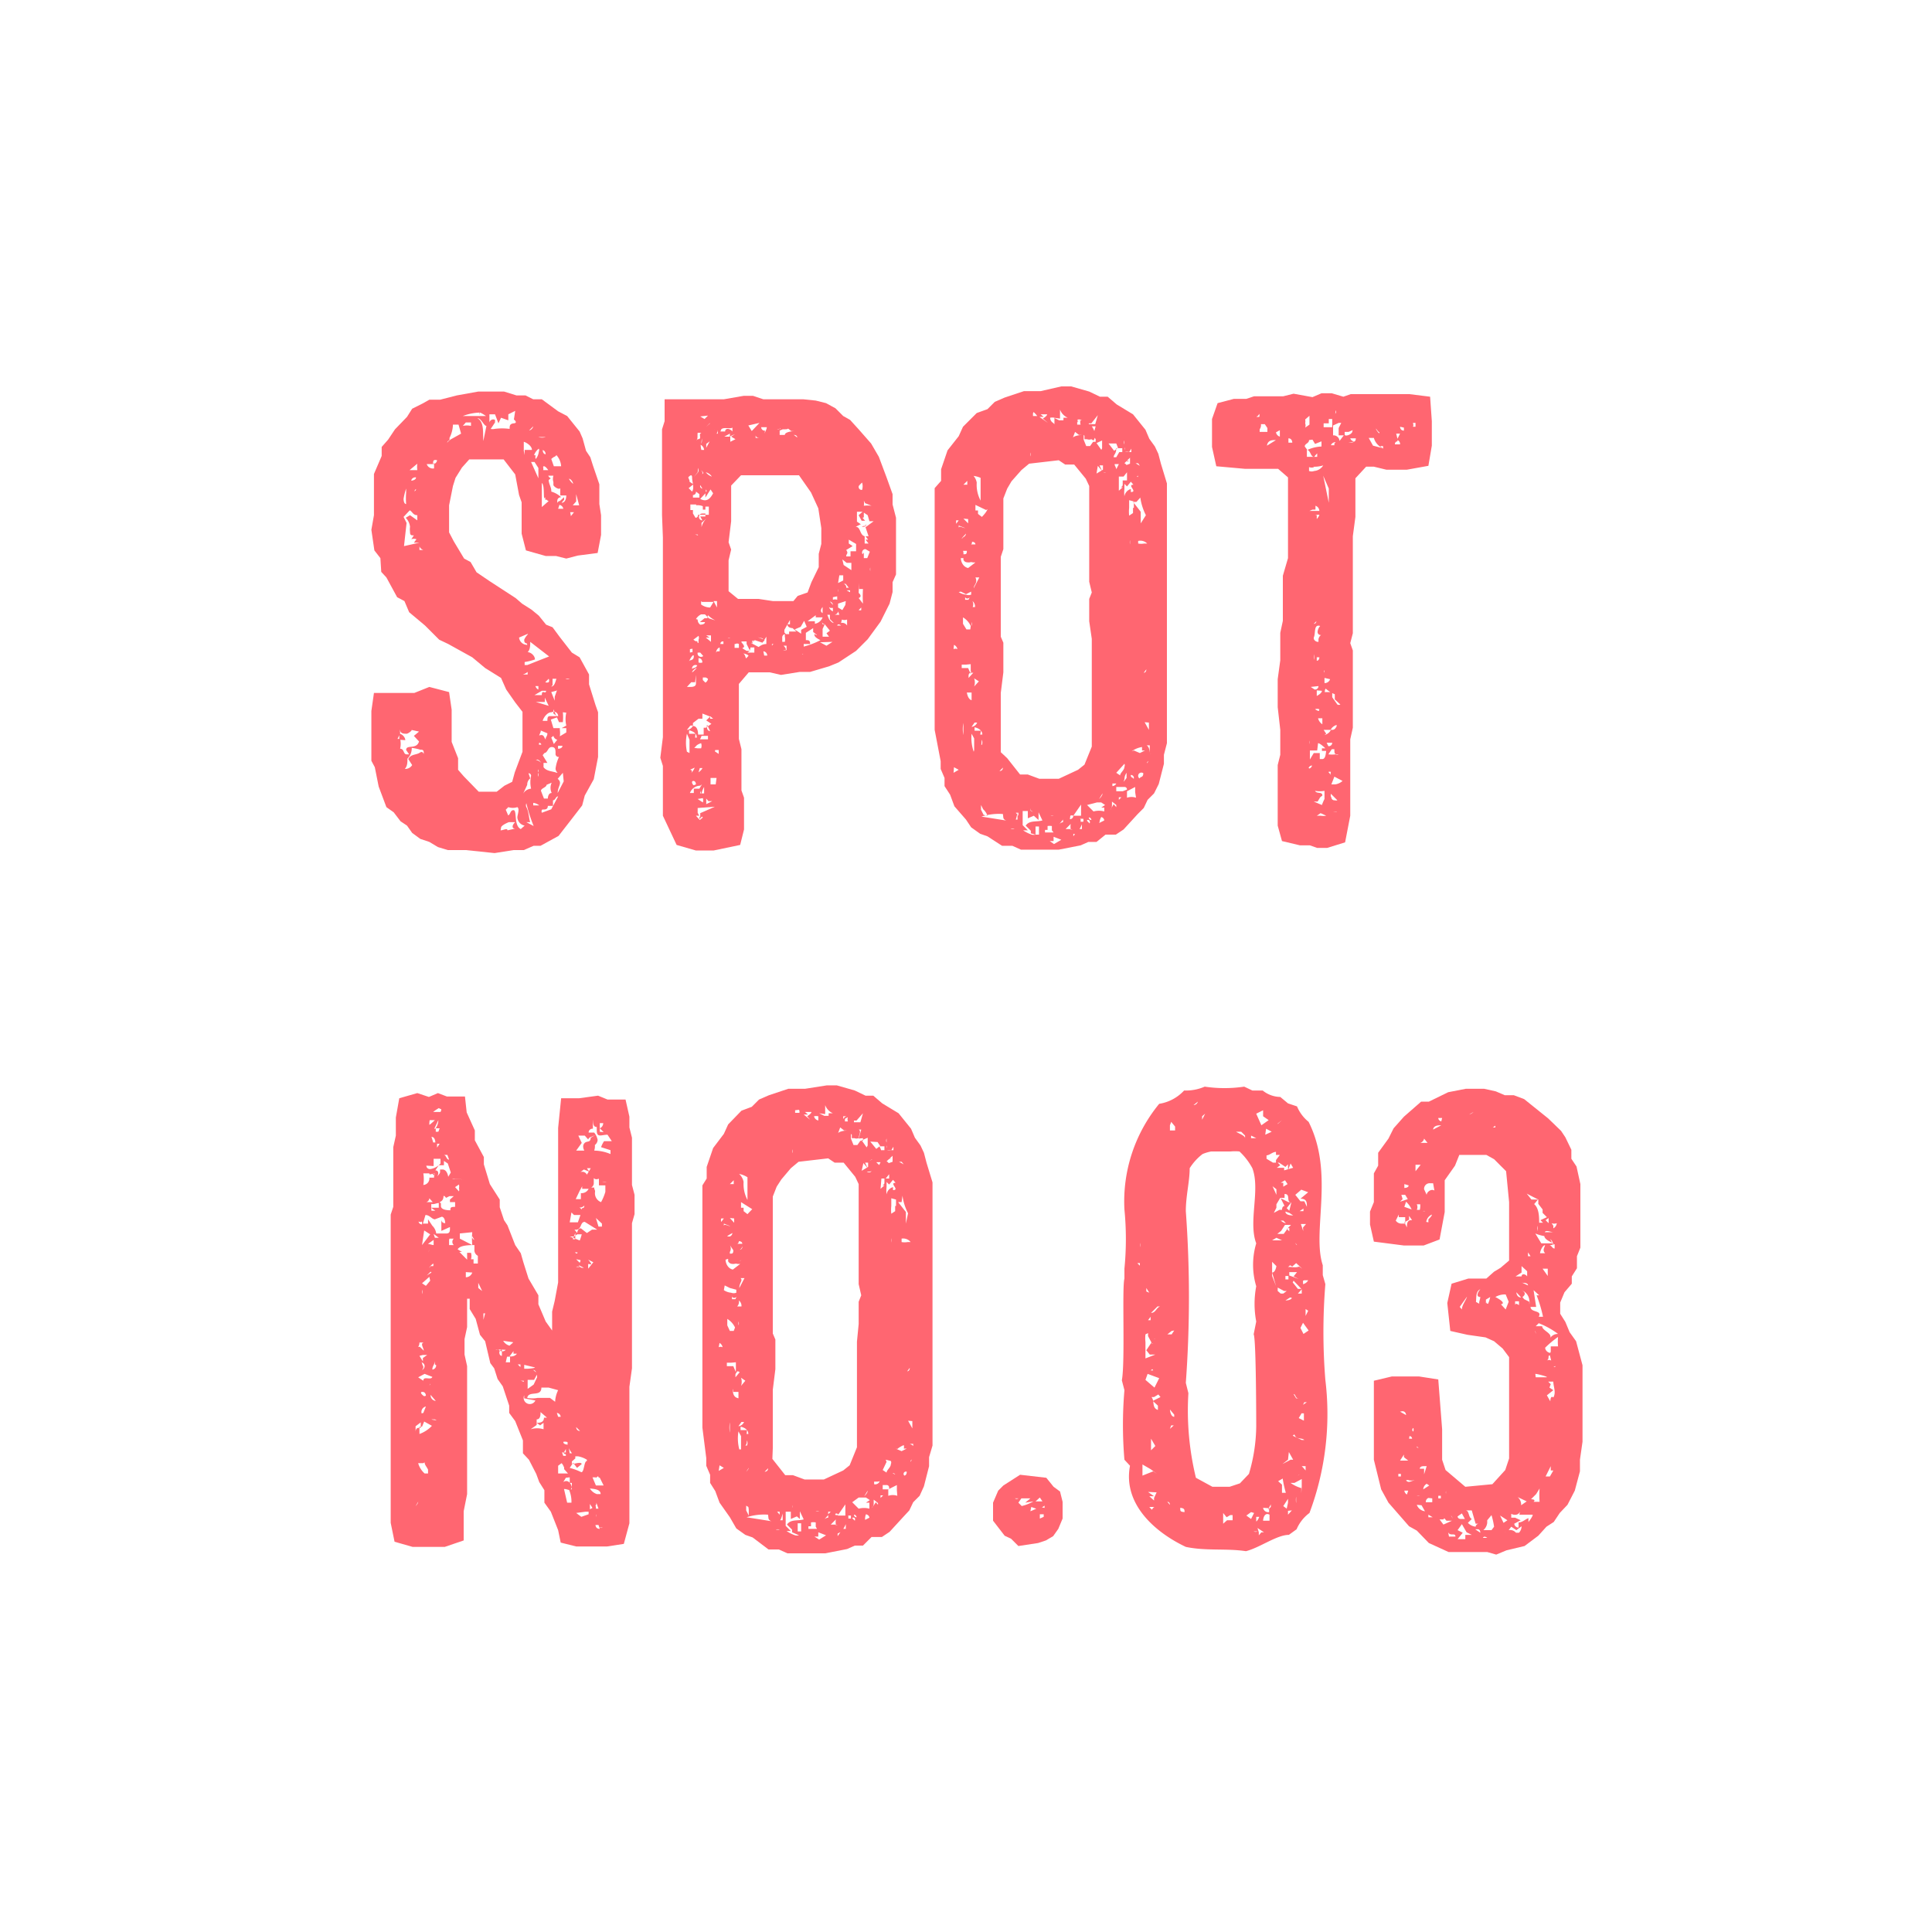
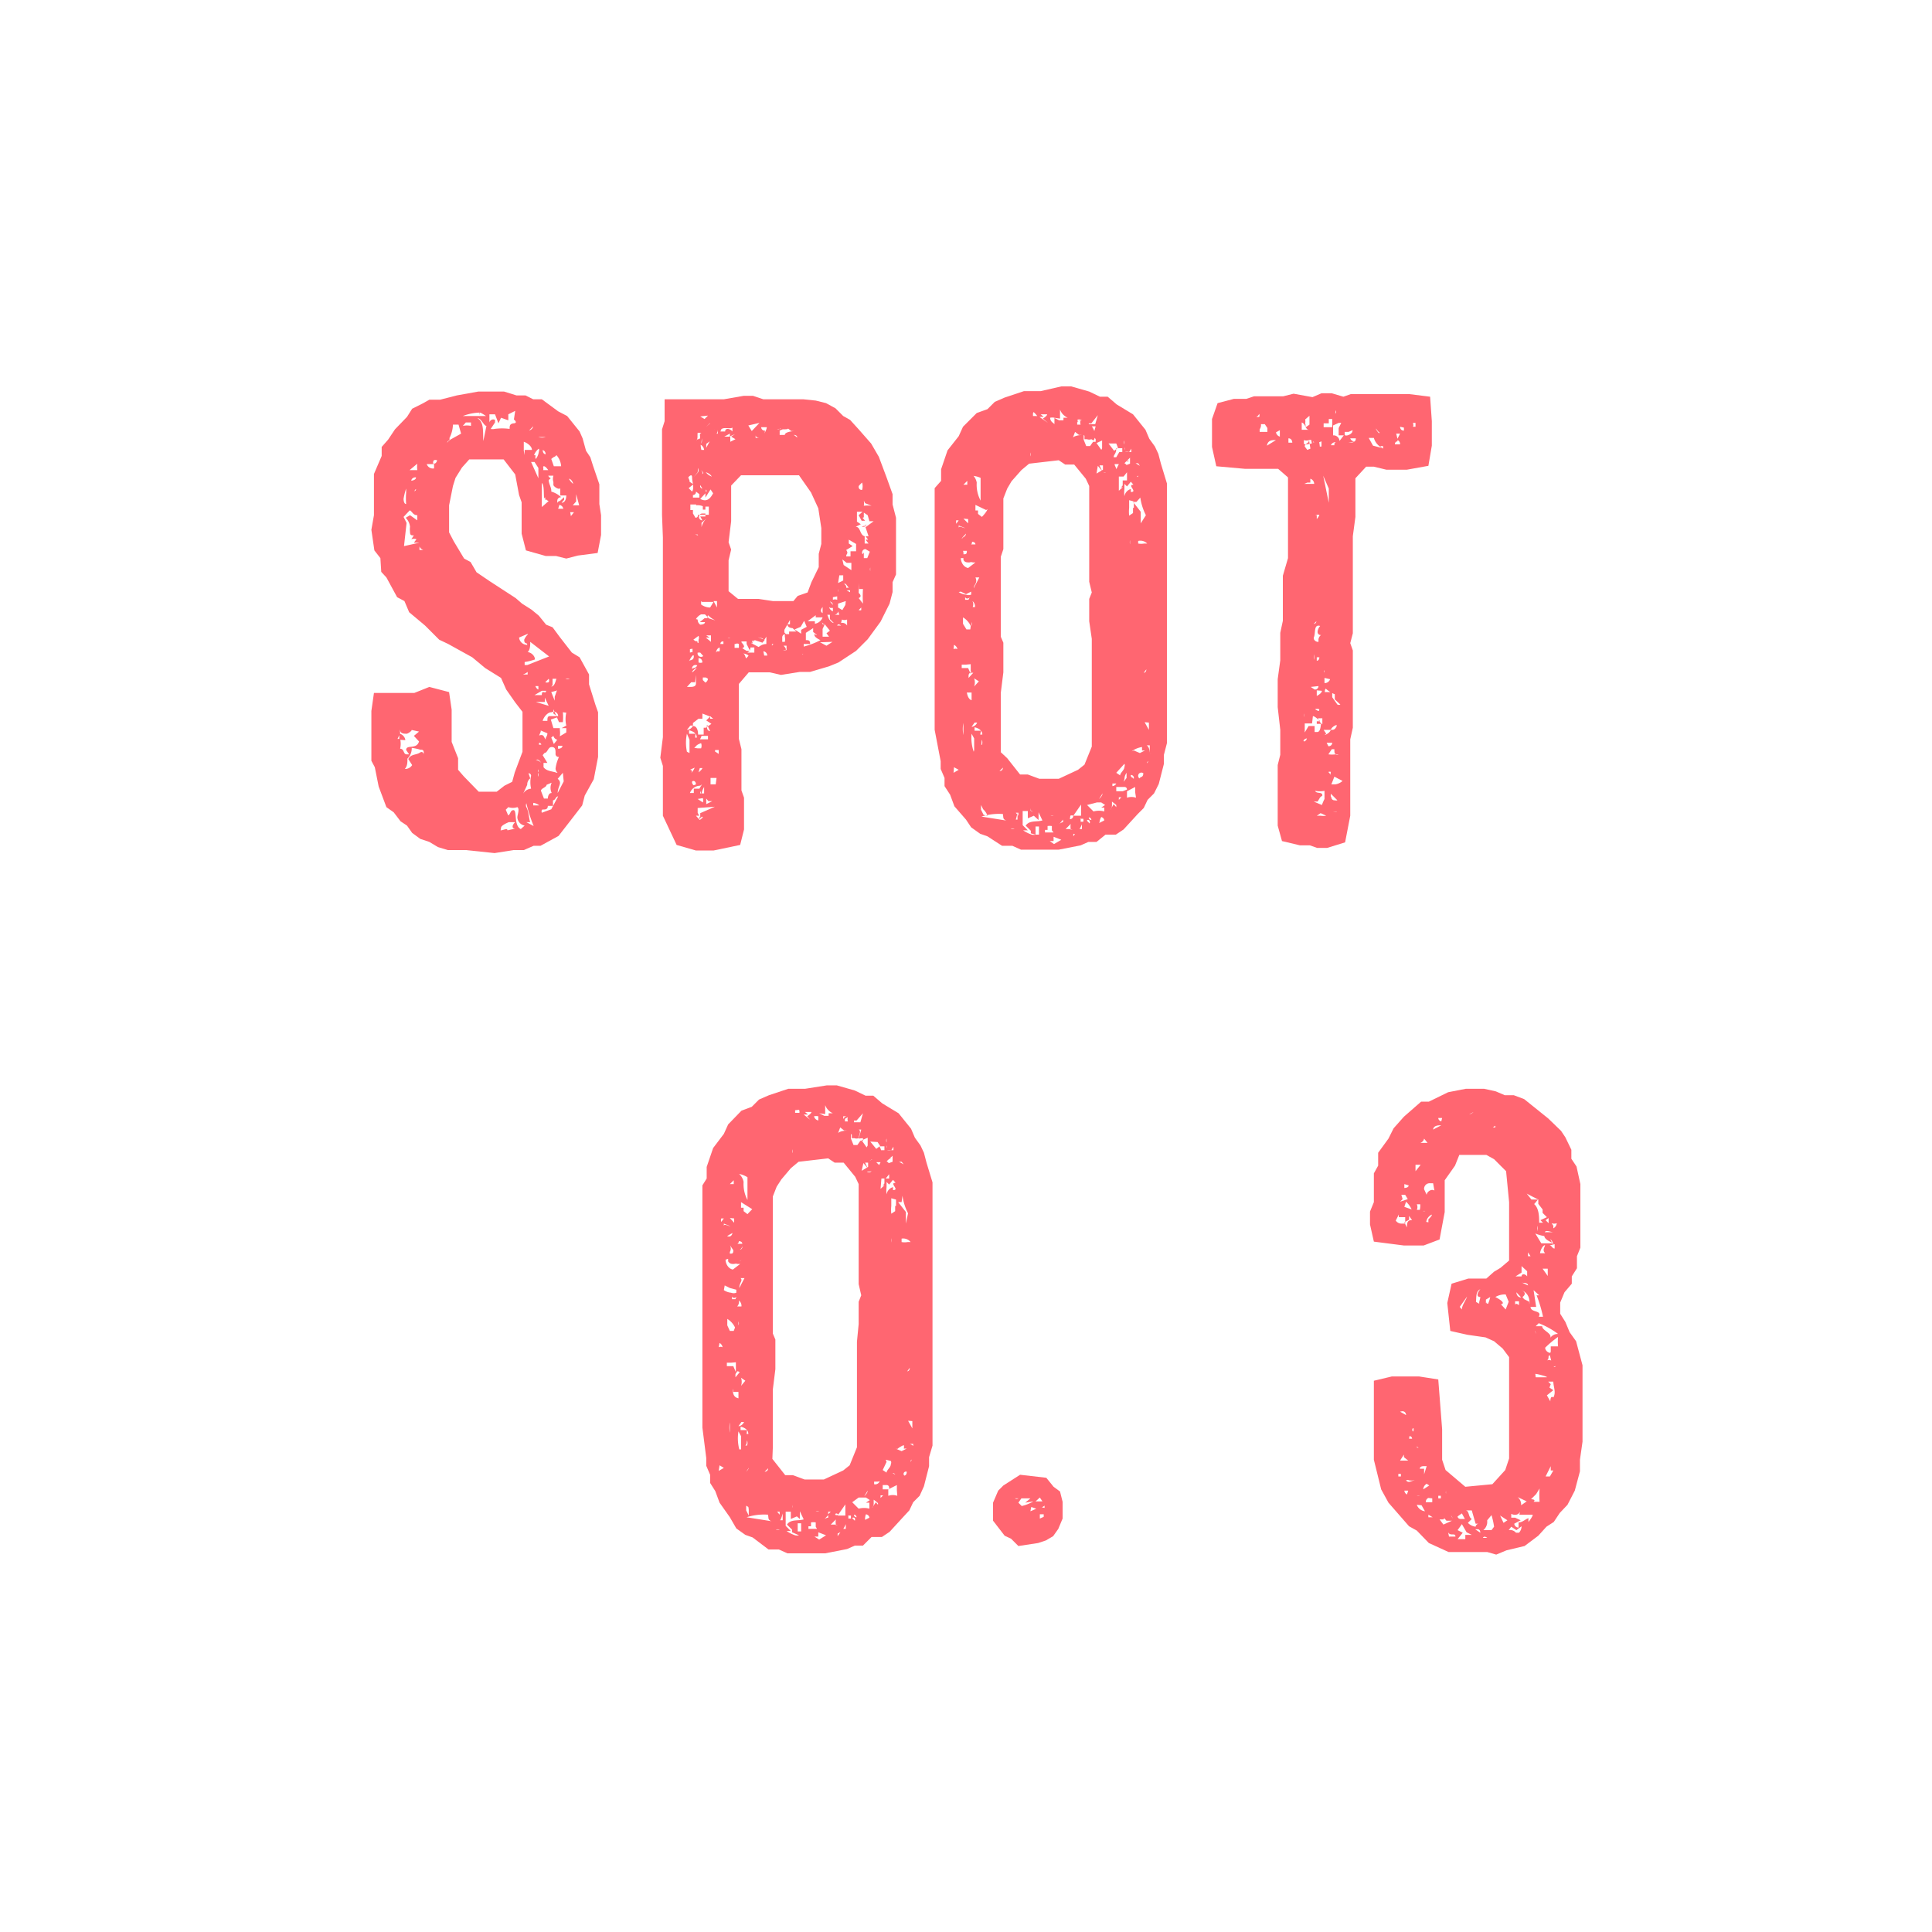
<svg xmlns="http://www.w3.org/2000/svg" viewBox="0 0 45 45">
  <defs>
    <style>.cls-1{fill:#fff;}.cls-2{fill:#ff6671;}</style>
  </defs>
  <title>アセット 3</title>
  <g id="レイヤー_2" data-name="レイヤー 2">
    <g id="レイヤー_1-2" data-name="レイヤー 1">
-       <rect class="cls-1" width="45" height="45" />
      <path class="cls-2" d="M12.15,12.43l0-.44,0-.29-.06-.17L12,11.05l-.27-.35-.24,0h-.56l-.17.19-.15.24-.06.19-.09.45v.63l.11.21.24.4.15.08.14.24.31.21.6.39.15.13.22.14.17.14.17.21.15.06.17.23.28.36.18.11.22.4,0,.23.15.48.06.17V17l0,.18v.45l-.1.52-.21.38-.06.23-.27.35-.28.36-.42.23-.16,0-.23.1-.24,0-.44.07-.67-.07-.42,0-.23-.07L10,19.61l-.21-.07-.19-.14-.12-.17-.15-.1-.16-.21L9,18.8l-.18-.48-.09-.45-.08-.15,0-.44v-.72l.06-.42.72,0h.22L10,16l.46.12.06.41v.75l.15.38v.27l.13.15.35.36.42,0,.18-.14.18-.09.06-.22.18-.48,0-.18v-.75L12,16.36l-.21-.3-.12-.27-.37-.23L11,15.31,10.44,15l-.21-.1-.33-.33-.37-.31L9.42,14l-.17-.09L9,13.45l-.12-.13L8.86,13l-.14-.18-.07-.48L8.71,12l0-.25,0-.17v-.27l0-.27.18-.42,0-.21.15-.17L9.2,10l.28-.29.12-.19.24-.12L10,9.31l.25,0,.39-.1.5-.09.42,0,.18,0,.29.09h.21l.18.09.2,0,.38.28.21.11.29.36.07.16.08.29.1.15.06.19.15.44,0,.22,0,.24L14,12v.46l-.08.42-.46.06-.27.07-.24-.06h-.24l-.46-.13ZM9.47,17.09c-.06,0-.13,0-.15-.07s0,0,0,.06l-.06.13.06,0a.52.52,0,0,1,0,.23c.1,0,.07.13.15.13l.06,0-.07-.1c0-.14.24,0,.3-.2l-.12-.13.12-.1L9.58,17C9.62,17,9.51,17.09,9.47,17.09Zm-.17.14v-.14c.06,0,.14.08.14.15Zm.29.19h0a.33.33,0,0,1-.1.25c0,.09,0,.17-.06.24h0a.19.19,0,0,0,.17-.09l-.09-.14c.06-.12.18-.09.27-.15s.09.09.09,0-.07-.06-.09-.07S9.62,17.42,9.59,17.42Zm-.19-5.8s0,.12.06.12a1.62,1.62,0,0,1,0-.27s0-.07,0-.09A1.33,1.33,0,0,0,9.4,11.62Zm0,.42.07.14-.06.54.36-.08s0,.12,0,.17h0s.09,0,.09,0v0a.15.15,0,0,1-.1-.17v0l-.12,0,.06-.08h0a.17.17,0,0,0-.12,0l.06-.09c-.06,0-.09,0-.09-.08a.46.46,0,0,1,0-.12.35.35,0,0,0-.1-.21l.1-.06.17.12V12c-.12,0-.12-.12-.21-.12H9.55Zm.14-1.09.18,0a.51.51,0,0,1,0-.15v0Zm0,.25v0s.15,0,.15-.08v0C9.65,11.11,9.58,11.14,9.58,11.2Zm.07.25v0h0s.08,0,.08-.06a0,0,0,0,0,0,0A.1.1,0,0,0,9.65,11.45Zm.47-.64s-.09,0-.14,0a.15.15,0,0,0,.17.1v-.13Zm0,0a.1.1,0,0,0,.1-.09S10.09,10.69,10.09,10.76Zm.33-.46h0s0-.06.06-.09S10.42,10.26,10.42,10.3Zm.06-.1.27-.15-.06-.21h-.13A.74.74,0,0,1,10.47,10.2Zm.15,8.52s.06,0,.06,0,0,0,0,0,0,0,0,0Zm.55-9.1v0s0-.06,0-.06a1.2,1.2,0,0,0-.39.08l.24,0,.19,0v0l.11,0S11.22,9.62,11.18,9.61Zm-.39.25a.44.44,0,0,1,.19,0s0-.08,0-.08-.07,0-.12,0Zm.46.44.09-.44c-.06,0-.12-.18-.21-.18h0C11.29,9.84,11.24,10.09,11.26,10.3Zm.6-.71,0,.14-.17-.06-.06.13-.08-.21-.13,0,0,.19a.09.09,0,0,1,.13-.06l0,.06-.1.15a.19.19,0,0,0,.09,0,1.31,1.31,0,0,1,.35,0c0-.07,0-.12.1-.13s0-.09,0-.09h0L12,9.57Zm-.33,9.55s0,0,0,0,0,0-.06,0Zm.15.14,0,0c.06,0,.16-.06.16,0v0L12,19.3c-.09,0-.07-.09,0-.15l-.15,0S11.67,19.22,11.67,19.28ZM11.8,19h0c.1,0,.07-.13.16-.13s0,.36.17.44l.09-.08a.21.21,0,0,1-.17-.19c0-.06.06-.2,0-.24a.33.33,0,0,1-.21,0l-.06.06.06.14Zm.5-4.24-.21.09a.19.19,0,0,0,.19.17h0v0c0-.07-.07,0-.07-.12A.38.38,0,0,1,12.29,14.78Zm-.17,4,0,0s0,0,0,0,0-.06,0-.06l0,0Zm.09-8.16,0-.12h.17v0c0-.09-.12-.17-.19-.19l0,.21,0,0Zm.1-.57-.14,0,.12,0a.13.13,0,0,0,.12-.1Zm-.14,5.68h.11v-.06l0,0A.32.32,0,0,1,12.18,15.71Zm.17,2.42a.18.18,0,0,0-.07.15l0,0-.11.24a.23.23,0,0,1,.2-.15.68.68,0,0,1,0-.3.06.06,0,0,0-.06-.06h0Zm0-3.18c0,.09,0,.18-.06.24.07,0,.17.08.17.17v0a1.39,1.39,0,0,1-.24.06l0,.07.06,0,.51-.2Zm0,4.2s-.09,0-.09,0l.17.09a3.56,3.56,0,0,1-.17-.53.11.11,0,0,0,0,.09v0C12.32,18.91,12.32,19.08,12.35,19.15Zm0-8.47a.12.12,0,0,0,0,.06S12.34,10.68,12.32,10.68Zm.19.46V10.9l-.09-.14-.08,0Zm-.12,7.62.14,0a.27.27,0,0,0-.14-.06s0,0,0,0Zm0-8.64,0,0,.1.14Zm.06,0h0Zm0,.49a.08.08,0,0,0,0,.08.33.33,0,0,0,.07-.17.08.08,0,0,0,0-.07A.33.33,0,0,0,12.44,10.6Zm.06,7.09a.09.09,0,0,0-.06,0,.22.22,0,0,1,.15.1C12.59,17.75,12.56,17.69,12.5,17.69Zm0-1.63a0,0,0,0,0,0,0l0-.09h-.07S12.5,16.06,12.55,16.06Zm-.09.12.17,0c0-.15.09,0,.1-.1l-.1,0Zm.24.16-.21,0,.3.09-.09-.19Zm-.21,1,.07,0a.06.06,0,0,1,0,0Zm.06.65a.09.09,0,0,0,0,.09V18s0-.08,0-.08A.06.06,0,0,0,12.55,18Zm.21-.72c-.09-.1,0-.1,0-.2L12.56,17c.08,0,0,.1,0,.13C12.71,17.08,12.65,17.24,12.76,17.24Zm-.2.06a.08.08,0,0,0,.06,0S12.59,17.3,12.56,17.3ZM13,18.55h0c-.06,0-.06.09-.12.09h0l0,.13-.12,0c0,.13-.14.06-.14.1a.08.08,0,0,0,0,.06l.22-.08,0,0Zm-.31-8.37a0,0,0,0,0,0,0c-.06,0-.09,0-.15,0v0A.29.29,0,0,0,12.71,10.18Zm-.06.48s0,0,0,0h0s.06,0,.06,0Zm.1,7.62c0,.06-.13.08-.13.14l.07.18h.09s0-.13.09-.13h0a.28.28,0,0,1,0-.24Zm-.12-2.44s0,0,0,0,0,0,0,0a.25.25,0,0,1,0-.1Zm0-4.89.16,0s-.06-.09-.1-.09S12.67,10.91,12.65,10.95Zm.09.69,0-.06c-.06.12,0-.27-.08-.33l0,.56.16-.14S12.74,11.66,12.74,11.64Zm.14,4.95c-.09,0-.18.12-.2.2h.11c0-.06,0-.11.06-.11H13A.1.1,0,0,0,12.88,16.58Zm-.2,1,.11.18-.09,0v.1c.07.09.18.09.28.12s0,0,0-.09a.91.91,0,0,1,.08-.27.07.07,0,0,1-.08-.08c0-.08,0-.15-.09-.15S12.76,17.53,12.68,17.54Zm0-7.11s0,.1.07.1,0,0,0,0,0-.1-.1-.1h0Zm.06,5.41a.11.11,0,0,0,.08,0h0a.08.08,0,0,0,0-.08Zm.08-4.71c0,.09.07.18.06.27a.57.57,0,0,1,.23.13s-.09,0-.09.09,0,0,.06,0l.1-.09,0,.06-.06.07h0c.08,0,.11-.09.11-.17l-.14,0v-.18c0,.06-.13,0-.16-.06l0,0,0-.07a.25.25,0,0,1,0-.15h-.12A.11.11,0,0,0,12.83,11.14Zm.06-.49.06.17h.17v0a.43.43,0,0,0-.14-.29C13,10.57,12.95,10.63,12.89,10.65Zm0,6.49.06.15.08-.1A.12.12,0,0,1,12.89,17.14Zm0-1.19h0c.08,0,.1-.13.12-.18l-.09,0v.15Zm0,.13h0l.08.2s0-.09,0-.09h0L13,16A.08.08,0,0,1,12.95,16.09Zm.27.47a1.14,1.14,0,0,1,0,.23h-.09l-.13-.3,0,.1.11.08-.17.06.06.2.15,0V17a.53.53,0,0,1,0,.15l.15-.09,0-.1-.11,0,.11-.06a.66.66,0,0,1,0-.3ZM13,11.85l.12,0h0a.11.11,0,0,0-.09-.09s0,0,0,0ZM13.11,18l-.12.14c.12.1,0,.17,0,.33l.14-.27ZM13,17.44s0,0,0,0,.1,0,.1-.07v0l-.1,0A.21.21,0,0,0,13,17.44Zm.18-1.62h0s.06,0,.09,0A.11.11,0,0,0,13.17,15.82Zm0-4.79a.16.16,0,0,0,0,.1s0,0,0,0a1.29,1.29,0,0,1-.06-.18Zm.07,5.37s0,0,0,.07,0,0,0,0Zm0-5.25a.41.41,0,0,0,.1.12A.17.17,0,0,0,13.28,11.16Zm0,5.19,0,.06a.05.05,0,0,0,0,0Zm0-4.26v0l.12-.15h-.09S13.3,12,13.3,12.08Zm.09-.31h.15l-.07-.26,0,.17Zm.18.1v-.1h0Z" />
      <path class="cls-2" d="M19,9.33l.24.06.22.12.18.18.16.09L20,10l.29.33.18.31.18.48.14.39v.24l.08.31v.14l0,.69v.25l0,.24-.08.18,0,.23-.07.27-.21.42-.3.41-.27.27-.41.27-.22.09-.44.13-.24,0-.44.07-.26-.06-.25,0-.24,0-.23.27,0,.43,0,.17,0,.3,0,.38.06.24,0,.44v.3l0,.22.06.17,0,.29v.45l-.09.36-.62.13-.18,0-.23,0-.45-.13L15.44,19l0-.24,0-.25v-.44l0-.23-.06-.19.06-.48,0-.17,0-.21,0-.23V15.17l0-.45v-.46l0-.23v-.21l0-.21,0-.24v-.61l0-.24L15.42,12v-.4l0-.27,0-.39,0-.27,0-.23,0-.18L15.42,10l.06-.19,0-.51.45,0,.49,0,.21,0,.23,0,.46-.08.22,0,.24.08.21,0,.72,0ZM16,17a.16.16,0,0,0,.14-.1s0,0-.06,0h0Zm.06.54,0-.09,0-.22L16,17.09A1,1,0,0,0,16,17.51Zm0-6.35,0,.11,0-.08.09.06-.11.09h0l.08.08v0c.06-.09,0-.22,0-.33s-.09,0-.09,0l0,0Zm.13,4.7-.09,0L16,16h.06c.06,0,.15,0,.15-.08l-.11,0,.11,0,0-.2Zm0,1.29-.06,0h.1v0c0-.1-.09-.15-.18-.17l0,.08.15,0Zm-.12,1.57s0,0,0,0,0,0,0,0l0,0Zm.15-7h-.14l0,.13.06,0,0,.08.06.1h0s.06,0,.06-.07v0h.25l0-.09,0-.1-.08,0,0,.07,0,0-.06,0,0-.08A.32.32,0,0,0,16.21,11.77Zm-.15,3.12h0s0,0,0,0a0,0,0,0,0,0,0h0A.07.07,0,0,1,16.05,14.89Zm0,.51s.09,0,.09-.09S16.07,15.35,16.05,15.4Zm0,2.55c.06,0,.06.06,0,.1a.34.34,0,0,0,.11-.15Zm0-2.81,0,.08a.26.26,0,0,1,.15,0l0,0h-.09l0-.09Zm.24,3.18a.26.26,0,0,0-.24.17s.09,0,.09,0v-.1l.07,0,.06,0,.06-.1Zm-.16-8.08s0,0,0,.06Zm.06,7.48s0,0,0,0-.06,0-.06,0h0a.13.13,0,0,1,.11,0Zm0,.57s0-.08-.06-.08S16.13,18.28,16.16,18.29Zm0-6.82,0,0a.07.07,0,0,1-.07.08l0,.06.15,0v-.08Zm-.06,3.45,0,0h0l.12.08,0-.08a.11.11,0,0,0,0-.09Zm0,.66s.06,0,.09-.06A.08.08,0,0,0,16.12,15.58Zm0,.08h0s0,0,.06-.06S16.12,15.61,16.12,15.66Zm0-.71h0l0,0,0,0h0Zm.21,1.69,0,.12h-.09l-.13.1,0,.07c.1,0,.12.12.12.2v0l.13,0,0-.12,0,.06v-.1l.13,0-.08,0,.13-.09-.12-.08.09-.09,0,0ZM16.25,11l-.09.11.1-.11a.13.13,0,0,0,0-.1Zm0-1,0,0,0,0Zm0,.43v0a0,0,0,0,0,0,0l0,0s0,0,0,0a0,0,0,0,0,0,0Zm0,7h.08a.17.17,0,0,0,0-.12C16.21,17.35,16.22,17.38,16.17,17.42Zm0-3a.14.14,0,0,0,.06.12s.11,0,.11-.06,0,0,0,0h-.12l.11-.09.1,0-.09-.09h-.09A.28.28,0,0,0,16.21,14.42Zm0,.51v0l0,0S16.22,15,16.21,14.93Zm0-5v0h0Zm0,.29h0c.12,0,0-.12.09-.15h-.09C16.24,10.16,16.26,10.21,16.22,10.26Zm0,2.22h0v0s0,0-.06,0A0,0,0,0,0,16.26,12.47Zm0,6.16.12.08v0a.16.16,0,0,0,0-.1Zm0-6.39s0,0,0,.06h0s0,0,0,0v0Zm0,5,.09,0,.15,0s0,0,0,0l0-.08-.15,0S16.3,17.27,16.24,17.27Zm0,1.6,0,0,0,.11.06.12,0-.11.34-.15Zm0,.29s0-.08,0-.08v0Zm.08-9.33s-.08,0-.08,0a0,0,0,0,0,0,0l.08-.06Zm-.06,1.24c0,.06.06.06.11,0l0,0a0,0,0,0,0,0,0,.1.1,0,0,0-.06-.07A.06.06,0,0,1,16.26,11.08Zm0,4.41a.13.13,0,0,0,.09,0s0,0,0,0,0-.1-.09-.1Zm0,2.56,0,0s.08-.06.09-.1h-.06Zm.08-7.72s0-.06,0-.06a0,0,0,0,0,0,0S16.33,10.32,16.34,10.33Zm0,3.75L16.33,14l0,.08a.36.36,0,0,0,.21.07h0l.08-.13-.11,0Zm0,5-.06.06,0-.08-.08,0,.09.1.07-.06Zm-.12-3.42s0,0,0,0,0,0,0,0v0h-.07Zm.08-.4a0,0,0,0,0,0,0s0,0-.06,0a.05.05,0,0,0,0,0A.08.08,0,0,0,16.38,15.28Zm0,3.22v.06l.09,0v-.15l0,0s0,0,0,0S16.34,18.43,16.34,18.5Zm0-7.12h0v0h0A.06.06,0,0,0,16.36,11.38Zm0,.73h0s.07,0,.12,0l0-.07-.07,0A.08.08,0,0,0,16.36,12.12Zm0-2.33.1.06.08-.08Zm0,.78.09,0v0a.15.15,0,0,0-.08-.12A.52.52,0,0,0,16.37,10.57Zm.24.92-.12.19v-.1l-.12.13,0,0C16.49,11.72,16.57,11.56,16.61,11.49Zm-.21.78v.1a.43.43,0,0,1,.12-.21Zm0-1.92s0,0,.06,0h0s0,0-.06,0Zm.08,5.27s0-.06,0-.06a0,0,0,0,0,0,0s0,0,.06,0h0ZM16.44,11a.3.3,0,0,0,.14.1A.24.24,0,0,0,16.44,11Zm0,4.78,0,0h-.07l0,.06.06.06A.12.12,0,0,0,16.49,15.81Zm0-4.38s0,.06,0,.06,0,0,0,0S16.46,11.45,16.46,11.43Zm.09,3.45s-.09,0-.09,0l.12.1,0-.15h-.11Zm-.08,3.75v.13l.14-.07-.09,0Zm.08-8.74s0,0-.06.06,0,0,.07-.06Zm-.06,4.53.19.06a.69.69,0,0,1-.17-.12Zm0,2.49a.12.12,0,0,0,0,.08s0,.06.07.07Zm.06-6.6-.08.06,0,.09Zm.21-.6-.24,0,.12,0Zm-.2,7s0,0,0,.06h0s0,0,.07,0Zm.15,1.44h-.14l0,.15.12,0ZM16.65,10a0,0,0,0,0,0,0,.15.15,0,0,1-.08-.06S16.63,10,16.65,10Zm0,.1.07,0,0-.06,0-.08C16.73,10.09,16.67,10.14,16.61,10.14Zm0,7.4.09.06,0-.09s0,0,0,0h-.08Zm0-7.69.06,0a.05.05,0,0,0,0,0s0,0,0,0ZM16.7,14l-.08,0,.08.15Zm0,4.65s0,0,0-.06Zm0-3.48s0,0,.06,0a.22.22,0,0,0,0-.09A.13.13,0,0,0,16.68,15.2Zm.17-5s-.07,0-.07,0,.1,0,.12,0H17a0,0,0,0,0,0,0v-.07ZM16.78,15v0l.07,0v0s0-.06,0-.06S16.78,14.93,16.78,15Zm0-4.95.11,0c0-.08.1-.08.17,0l0-.09C17,10,16.86,9.94,16.8,10Zm.09-.19,0,0h0v0S16.89,9.79,16.89,9.82Zm.08,5s0,0-.08,0Zm0,0a.08.08,0,0,0,.06,0l0,0Zm0-5.07h0s0,0,0,0Zm.06.37,0,.13.12-.06-.1-.06.09-.06Zm1.57,3.72.23-.08.09-.24.17-.35v-.31l.06-.23v-.37l-.07-.46-.17-.37-.28-.4-.18,0-.42,0-.21,0-.54,0-.23.24v.17l0,.24,0,.2V12l0,.14-.06.49.06.17-.06.25,0,.27v.45l.22.18.25,0,.23,0L18,14l.48,0ZM17.11,15l0,.09.1,0V15Zm.1,0a.08.08,0,0,0-.08,0v0s0,0,0,0h0Zm0-4.9v0s-.06-.07-.1-.09A.15.15,0,0,0,17.26,10Zm.08,5,.1.06.08,0L17.39,15v-.06s0,0-.09,0S17.34,15,17.33,15.07Zm.06.27s.06-.07.08-.09-.08-.06-.13-.06l0,0C17.36,15.22,17.36,15.34,17.39,15.34Zm.06-.17.06,0s0,0,.1,0l0-.12-.09,0A.17.17,0,0,1,17.45,15.17Zm.28-5.35-.26.06.08.13Zm-.17,5s0,0,0,.08Zm0,.08V15A0,0,0,0,0,17.55,14.91Zm.33.07h0v-.17l-.09.14-.18-.06-.08.07.17.09C17.76,15,17.82,15,17.88,15Zm-.25-4.8.09,0s-.08,0-.09-.06Zm.18,4.74c0-.07,0-.07-.1-.09S17.78,14.87,17.81,14.92Zm-.07-.15h.06s0,0,0,0h0Zm.09-4.65c0-.06.06-.13.06-.19h-.13v0a.08.08,0,0,0,.09.08Zm0,5.13.07,0a.1.1,0,0,0-.09-.1h0Zm0-5.13,0,.08,0,0A.06.06,0,0,1,17.82,10.12Zm.47,4.53,0,.06.09.1-.08,0,0-.06a.08.08,0,0,0-.06.09V15l-.1,0,0,0-.14,0,0,.1-.07,0,0,0s0,0,0,0,.08-.06.09-.09l.14-.06-.09,0,.15,0,0,0,.08,0a.29.29,0,0,0,0-.12l0-.06.1,0s0-.06,0-.06h.17l-.09-.08s-.12,0-.12-.09h.06l0-.1ZM18,10.08H18S18,10.08,18,10.08Zm0,0h.13s0,0,0,0h0v0s-.08,0-.12,0Zm.1,4.63s0,0,0,0Zm0-4.86.06,0-.06,0,0,0Zm0,4.86s0,0,0,0h0Zm0-4.72h0a.08.08,0,0,0,.08,0S18.17,9.94,18.17,10Zm.06-.15v0s0,0,.06,0Zm0,.19,0,.1h.12c0-.07.18-.09.25-.09l-.1,0-.09-.07C18.39,10,18.29,10,18.23,10Zm.08,5.11a.11.11,0,0,0,.08,0h0l0-.1-.07,0S18.32,15.1,18.3,15.14Zm.23-5.25a0,0,0,0,0,0,0l0,0h.07A0,0,0,0,0,18.53,9.9Zm.1.3,0,0s0-.06-.08-.06,0,0,0,0Zm.08,4.41,0,0-.14.06.15.1,0-.09.13-.07-.06-.14Zm0-4.41,0,0-.07,0Zm0-.21v0h0s0-.06,0-.07A0,0,0,0,0,18.68,10Zm0,5.26h.06v0l0,0S18.68,15.22,18.68,15.25Zm.12-.5,0,.17c.06,0,.1,0,.1.09v0l-.15,0,0,.06a1.73,1.73,0,0,0,.39-.15s-.14-.06-.14-.12,0,0,.06,0l-.09-.07,0-.09Zm-.06-4.6.12-.06,0,0Zm0,0a0,0,0,0,1,0,0,0,0,0,0,0,0,0s0,0,0,0Zm.06-.3s0,.09,0,.12ZM19,14.33l-.19.14.17,0v.06l-.06,0a.23.23,0,0,0,.24-.15v-.09l0-.08,0-.07s-.09.09,0,.14l0,0h0v.1H19Zm-.17-4.24s0,0,0,0ZM19,14.33l0,0h0Zm.1.63.15.08.14-.09Zm.06-.31v0c0,.06,0,.12,0,.18l.15,0-.06-.08.08-.06-.12-.15Zm0-.11s0,0,0,0,.06,0,.06,0-.06,0-.08-.06Zm.15-.4a.16.16,0,0,0,.09.1l0-.08s0,0,0,0l-.06,0Zm0,.28s.06.09.11.09,0,0,0,0l-.09-.09,0-.1-.06,0Zm.09-.33s0,0,0,0,0,0,0,0,0-.06-.07-.08Zm0-.18,0,.06a.14.14,0,0,1,.1,0l0-.08Zm.12.33s0,.06-.08.08h0l.11,0,0,0Zm0-.42v0l.13,0,0-.08v.08Zm0,0v0s0,0,0,0Zm0-.24.12-.06v-.12h-.09Zm0,.21a.13.13,0,0,0,0-.07Zm0,.27,0,.09.1.06.07-.12L19.7,14Zm.07.51s-.07-.06-.09,0Zm0-.06a.13.13,0,0,1,.14.06l0-.08,0-.06a.16.16,0,0,1-.12,0Zm.06-1.35.18.12,0-.17-.11,0-.1-.08Zm0,.44a.08.08,0,0,1,.06.09h0l.06,0-.07-.09Zm0,.27,0,0,0,0v0l-.06,0Zm.06-1.06.11,0-.11,0c.06.09,0,.08,0,.15l.1,0v-.12l.13,0,0-.17-.17-.1,0,.09.09.06Zm0,1.27.09,0,0-.07S19.85,14.06,19.8,14.08Zm0,.09s0,0,0,0h0v0s0,0,0,0Zm.09-.34,0-.08h-.08S19.85,13.83,19.91,13.83Zm.29-1.77.06.07-.08,0v0L20,12l.09-.08-.13,0s0-.12,0-.12h0V12l0,.15.09.06-.12.06c.12,0,.09.19.21.22l0,.17.09,0-.07-.09h.06l-.06-.08.07,0-.07-.21.19-.14-.1,0L20.21,12l0,0-.09-.06,0,.11ZM20,14.21a.08.08,0,0,0,.06,0s0,0,0-.06Zm0-2.88a.07.07,0,0,0,.08.08.3.3,0,0,0,0-.17S20,11.31,20,11.33Zm0,2.48s.1.08,0,.12l.1.13a2.69,2.69,0,0,1,0-.34l-.09,0,0-.14Zm.09.4s0,0,0,0,0,0,0,0h0S20,14.21,20.06,14.21Zm.09-2s0,.06-.07.06S20.1,12.25,20.15,12.25Zm-.06-.55a.33.33,0,0,1,0,.12.74.74,0,0,1,.18,0l-.15-.06Zm0,1.21s0,.09,0,.13l.08,0,.06-.15-.1-.06A.08.08,0,0,0,20.09,12.91Zm0-.18h0s0-.09,0-.11Zm0,.67v0l0,0s0,0,0-.06,0,0,0,0Zm.15-.14a.13.13,0,0,0,0,.08Z" />
      <path class="cls-2" d="M21.92,11.2v-.27l.15-.44.26-.33.1-.22.32-.32L23,9.53l.17-.17.23-.1.45-.15h.39L24.72,9l.23,0,.42.12.25.12.18,0,.21.18.38.23.29.36.09.21.13.18.08.17.06.23.14.46v.94l0,.17,0,.3v.92l0,.13,0,.45v1.14l0,.25,0,.21,0,.48v.39l0,.67-.07.27,0,.21-.12.47-.11.22-.15.15-.09.19-.14.14-.33.36-.18.12-.24,0-.21.17h-.19l-.18.08-.51.1h-.46l-.42,0-.2-.09-.24,0L23,19.48l-.17-.06-.21-.15-.12-.18-.27-.31-.1-.27L22,18.31l0-.19-.09-.21,0-.18L21.77,17l0-.24v-.47l0-.42,0-.21V14l0-.19,0-.24v-.46l0-.14,0-.31,0-.2V11.37ZM22.21,18l.12-.07-.11-.06Zm0-2.88a.1.1,0,0,1,.09,0,.14.14,0,0,0-.08-.1l0,0s0,0,0,0Zm.12-3s-.06,0-.06,0,0,.06,0,.08Zm0,.12,0,.06c0-.07.1,0,.15,0Zm0-.19.07,0h-.09Zm0,1.74a.37.37,0,0,0,.17.06.17.17,0,0,0,.12,0l0-.07-.12.06-.12-.06Zm0-1.67h0s0,0,0,0Zm.17,3.36-.1,0,0,.08h.15l.06.14,0-.14,0-.09ZM22.38,13c0,.09.06.21.17.23l.17-.13-.06,0a.12.12,0,0,0-.08,0c-.06,0-.11,0-.14-.06V13Zm.23,1.58h0a.45.45,0,0,0-.18-.2l0,.15.08.13h.09Zm-.17,1.75s0,0,0,0a.07.07,0,0,0,0,0s0,0,0,0S22.44,16.33,22.44,16.37Zm0,.73h0c0,.08,0,0,0,.06Zm0-5.77.09,0,0-.09Zm0,1.22s0,0,0,0a.1.1,0,0,0,.06-.08v0h0S22.4,12.53,22.4,12.55Zm0,4.57,0,0,0-.24A.68.68,0,0,0,22.44,17.12Zm0-5,.11.11v.06s0-.07,0-.1,0,0,0-.06l0,0,0,0Zm0,.83c.06,0,.08,0,.08-.08l-.09,0A.16.16,0,0,1,22.44,12.91Zm.19,1c-.06,0-.1.07-.15,0l0,.06.08,0a.11.11,0,0,1,.12-.08Zm0,2.37,0-.15-.12,0,0-.07C22.52,16.15,22.54,16.28,22.63,16.31Zm0-.65s-.07.06-.07.1v.06l.11-.12A0,0,0,0,0,22.61,15.67Zm0-4.59a.33.33,0,0,1,.12.2l0,0a.78.78,0,0,0,.09.42v-.53A.61.61,0,0,0,22.57,11.08Zm0,1.64.09,0s0-.06-.08-.06h0A.1.1,0,0,1,22.57,12.72Zm0,1.9a.11.11,0,0,0,0-.09Zm0-.44.08,0a.16.16,0,0,0-.06-.14A.16.16,0,0,1,22.63,14.18Zm0,2.79a.16.16,0,0,0,.13-.1s0,0-.06,0h0Zm.06.54,0-.09V17.2l-.06-.11A1,1,0,0,0,22.68,17.51Zm0-1.67a.29.29,0,0,1,0,.19l.11-.12,0,0,0,0Zm.14,1.31-.06,0h.11v0c0-.1-.09-.15-.18-.17l0,.08.15,0Zm-.16,1.5,0,.08v-.09Zm0-5.79h0a.07.07,0,0,0,.06-.08s0,0,0,0A.12.12,0,0,1,22.67,12.87Zm.38-1-.08.06-.25-.12,0,.13.06,0,0,.08.09.07,0,0s0,0,0,0S23,11.91,23,11.85Zm-.36,1.86v0l.12-.23-.09,0C22.78,13.58,22.68,13.62,22.68,13.7Zm0,1.19s0,0,0,0Zm0,4.19h0l0,0s0,0-.06,0Zm0-5.08s0,0,0,0,0,0,0,0l0-.06S22.7,14,22.7,14Zm0,1.23v0s0,0,0,0Zm0-5s0,0,0,.06Zm0,2.85a.15.15,0,0,0,.07-.06S22.76,13.06,22.75,13.09Zm.1,4.64s0,0,0,0-.06,0-.06,0h0a.13.13,0,0,1,.1,0Zm0-.78v0s0,0,0,0Zm.06-6.57h-.06v0l.06,0Zm-.06,7h.08a.17.17,0,0,0,0-.12C22.85,17.35,22.87,17.38,22.82,17.42Zm.06-5s0,0,0,0h0Zm0,6.4,0,.11.06.12L23,19A.36.36,0,0,0,22.9,18.85Zm0-.79S23,18,23,18h0Zm.51,1a1.32,1.32,0,0,0-.5.06l.63.1s-.1,0-.12-.07Zm-.08-1s.08,0,.08-.08Zm.18-.3.3.38.18,0,.27.1h.45l.45-.21.15-.12.17-.42v-.44l0-.54,0-.36v-.72l0-.45-.06-.41v-.52l.06-.15-.06-.25V13l0-.3,0-.15v-1l0-.23-.08-.17-.27-.33-.21,0-.15-.1-.69.08-.18.15-.23.26-.1.17-.09.23v.48l0,.21,0,.2,0,.29-.06.18v.51l0,.18,0,.27v.9l.06.14,0,.27,0,.42-.06.48v.27l0,.38v.73Zm.17,1.65a.11.11,0,0,0-.09,0Zm-.06-.22h.13l0-.07,0-.09S23.66,19.13,23.63,19.16Zm0-9.46v0h0ZM23.72,19l0-.07-.06,0Zm.29.41v0l0,0,0-.06-.12-.12h0c.09-.13.25-.08.39-.12l-.09-.19v.18L24.08,19l-.14.06,0-.17-.12,0,0,.08,0,0v.25l.12.12-.11,0a.86.86,0,0,0,.2.1.19.19,0,0,0,.09,0Zm-.21-10s.1,0,.1,0h0ZM24,18.83a.11.11,0,0,0,0,.06Zm0-8.2a.13.13,0,0,0,0-.09.06.06,0,0,0,0,0Zm.06-1,0,0v.06s.1,0,.1,0h0S24.09,9.6,24.07,9.6Zm0,9.28h0s0,0,0,0,0,0,0,0S24,18.86,24,18.88Zm.06.34v.06l0,0,0,.13h.08l0-.06v-.13Zm.29-9.4-.12-.1s.1-.06.1-.1l0,0-.15,0,.07.06-.1,0s0,0,0,0l0,0Zm.09,9.49,0-.1s0,0,0,0a.32.32,0,0,0-.1,0l0,.09-.06,0v.06h.2Zm.06-9.46V9.73a.25.25,0,0,0-.1,0h0A.14.14,0,0,0,24.53,9.85ZM24.47,19a0,0,0,0,0,0,0,.11.11,0,0,0,.07,0,0,0,0,0,0,0,0Zm.08.66.17-.1-.18-.07,0,.1-.09,0Zm0-9.93.12.06h.1l0-.06h.1a.33.33,0,0,1-.18-.19v.21Zm.08,9.61a.07.07,0,0,0,0,0h0s0,0,0,0Zm.13-.25-.1.12a.15.15,0,0,1,.1-.06l0,0Zm.06-.08-.06,0V19Zm0,.3h.12a.29.29,0,0,1,0-.12Zm.1-.23a0,0,0,0,0,0,0l0,0h0l0-.06Zm0,0A.08.08,0,0,0,25,19,.08.08,0,0,0,24.93,19Zm.06.24a0,0,0,0,0,0,0,.09.09,0,0,0-.06,0s0,0,0,0Zm0-9.1c0-.07.18-.09.25-.09l-.1,0-.09-.07Zm0,9.39a0,0,0,0,0,0,0ZM25,19l.18,0,0-.09,0-.17,0,0Zm0,.42v.06l.12-.17h.08l0-.11A.68.68,0,0,1,25.05,19.43Zm.15-9.65v0H25.1l0,.07A.1.1,0,0,1,25.21,9.79Zm-.06.06,0,.06,0,0h.08a.13.13,0,0,1,0-.1Zm.08,9.25v.06h.06v0a.11.11,0,0,0,0-.07h-.08Zm.25-8.85a.14.14,0,0,1-.1,0s0,0-.06,0l0-.08-.08-.08,0,0,.06,0v.09h0l0,.08.06.15h.09l.07-.1.06,0,0-.06-.06-.09.06-.21h-.09C25.54,10.09,25.51,10.2,25.47,10.26ZM25.32,10v0h0s0-.06,0-.07A0,0,0,0,0,25.32,10Zm0,9.12s0,0,.06.06v0a.08.08,0,0,0,0-.06A.05.05,0,0,0,25.32,19.1Zm0-.37.15.15,0,0a.48.48,0,0,1,.25,0l0-.09-.07,0,.09-.06-.09-.06h-.1Zm0-8.53,0,0s0,0,0,0v0l.06-.06Zm.1-.36,0,0-.06,0,0,.07s0,.09,0,.09h0V9.88h.15l.06-.21Zm0,9.24a.06.06,0,0,0-.06-.06v0a.06.06,0,0,0,.06.06Zm0-8.43h.06a0,0,0,0,0,0,0c-.06,0,0,0-.08,0h0Zm.12.36.15-.09,0-.1-.08,0,.06.13-.1-.12Zm.06-.44a0,0,0,0,0,0,0l.07-.15v-.18l-.13.06.12.17S25.63,10.54,25.63,10.57Zm0,8.58.12-.06h0s0-.06-.07-.08A.29.29,0,0,0,25.61,19.15Zm0-.56s.08-.07.08-.13a.05.05,0,0,0,0,0h0ZM25.76,11a0,0,0,0,0,0,0s0,0-.06,0a.05.05,0,0,0,0,0A.08.08,0,0,0,25.76,11Zm0-.25s0,0,0,0,0,0,0,0h0v0S25.79,10.78,25.78,10.78ZM26,18.85l0-.1-.1-.08,0,.09s0,.12-.09.09l.06,0,.07-.12.06.07v0l0,0Zm-.18-8.52.13.17.09-.07L26,10.33Zm.06.5s0,0,0,0,.06,0,.06,0v0Zm0,7.65a0,0,0,0,0,0,0h0s0,0-.07,0Zm.12-.23,0,0,0,0h-.09s0,0,0,.06A.11.11,0,0,0,26,18.25Zm0-7.32.06-.12s-.06,0-.09,0S26,10.89,26,10.93Zm0-.28,0,0,.07-.12.07,0,0-.09H26C26,10.58,25.94,10.58,25.94,10.65Zm.06.78.09-.08c-.09,0,0,0,0-.06h0l0-.1.1,0V11l-.08.1-.11,0Zm0,7.2.06-.06s0,0-.06,0h0Zm.13-.84L26,18l.09.06c0-.06.1-.12.1-.2a.08.08,0,0,0,0-.07S26.1,17.78,26.09,17.78Zm.06.6s0-.06-.06-.06H26v.1l.15,0Zm-.06-8.13a.11.11,0,0,0,0,.09s0-.12,0-.17Zm0,8.38h0v0s0,0,0,0h0Zm0-8.16a.08.08,0,0,0,0-.06v0Zm0,.31a.1.1,0,0,1,.06.07v0l-.09,0,.16-.06,0-.14Zm.06.54-.06-.06,0,0,0,.12a.69.69,0,0,0,0,.17.21.21,0,0,1,.15-.17l0,.07c.17,0-.1-.17.06-.17l-.06-.07Zm-.07,6.87.06-.08V18C26.17,18.1,26.21,18.14,26.17,18.2Zm.12-7.67a.23.23,0,0,0-.1,0l.15,0v-.08Zm0,.21a.05.05,0,0,0,0,0,.08.08,0,0,0-.06,0,0,0,0,0,0,0,0S26.24,10.75,26.27,10.75Zm0,.83a0,0,0,0,0,0,0,.06.06,0,0,0,0,0,0,0,0,0,0,0,0Zm0,.08v.18a.81.81,0,0,0,0,.18l.09-.06,0-.12-.06,0h.08v-.15Zm0,6.22h0l0,0A.09.09,0,0,1,26.27,17.87Zm.14.58,0-.12-.19.1,0,.15a.33.33,0,0,1,.21,0Zm-.12-.17h0a0,0,0,0,0,0,0,0,0,0,0,0,0,0c0,.06-.06,0-.06,0Zm0-5.7a.24.24,0,0,0,0,.1Zm0,5.41,0,0c0-.06,0-.06,0-.09v0Zm.09.14v0a.07.07,0,0,0-.07-.08C26.33,18.12,26.39,18.1,26.4,18.14Zm0-.65.14.06.12-.06-.07,0v0l0,0s0,0,0-.08,0,0,0,0A.53.53,0,0,0,26.36,17.5Zm0,.67a0,0,0,0,0,0,0h0s0,0,0,0ZM26.69,12a1.31,1.31,0,0,1-.13-.41l-.09.1-.08,0,.18.23,0,.15,0,.12Zm-.18-1.21s0,0-.06,0a.05.05,0,0,0,0,0l.1.06Zm0,1.78h0l0,.09a.41.41,0,0,0,.14,0h.07A.22.22,0,0,0,26.51,12.6Zm0,4.57a0,0,0,0,0,0,0,0,0,0,0,0,0,0Zm0-6.06s0,0,0,0a0,0,0,0,0,0,0S26.46,11.1,26.5,11.11Zm0,.51s0-.08,0-.09Zm0-.19h0v0s0,0,0,0Zm.06,6.7v0s.06,0,.06-.09A.05.05,0,0,0,26.54,18.13Zm0-2.7s0,0,0,0,.06,0,.06,0l0,0Zm.07,1.42-.06,0h.08l.1.18,0-.17Zm0-1.15s.06,0,.06-.08h0Zm.14,2a.15.15,0,0,1-.06.08l0,0,0,.12,0-.09,0,0Zm0-3.91,0,0,0-.09Zm0,1.78,0,0-.08-.1Zm0-2.49a.05.05,0,0,0,0,0Zm0,4.5h0l0-.19-.07,0C26.81,17.44,26.75,17.56,26.81,17.56Zm0-4.15v0l0,0s0,0,0-.06,0,0,0,0Zm0,.38,0,0s0,0,0-.06a0,0,0,0,0,0,0Zm0,1.93h0Z" />
-       <path class="cls-2" d="M33.35,9.81v.57l-.08.47-.5.09h-.48L32,10.87l-.18,0-.25.27,0,.21,0,.19v.29l0,.21-.06.45,0,.2,0,.21,0,.23v.23l0,.24,0,.23v.73l0,.19-.06.23.06.17,0,.31v.39l0,.25,0,.45,0,.4-.06.27,0,.23,0,.17V19l-.12.62-.42.13-.23,0-.17-.06-.23,0-.42-.1-.1-.36,0-.29,0-.18,0-.49,0-.21,0-.24.06-.24,0-.22,0-.21V17l-.06-.53,0-.37,0-.28.06-.44v-.24l0-.4.06-.28,0-.37,0-.23,0-.45L30,13l0-.54,0-.39,0-.27,0-.23,0-.16v-.29l-.23-.2-.21,0H29l-.67-.06-.1-.45V9.94l0-.18.13-.37.38-.1.29,0,.18-.06h.44l.24,0,.24-.06.44.08.21-.09.24,0,.27.08.17-.06h.73l.16,0,.48,0,.48.06Zm-4.08-.1h-.06s0,0,0,0l.12,0a.11.11,0,0,0,0-.07s0,0,0,0S29.3,9.7,29.27,9.7Zm.07.35.18,0,0,0,0-.09-.06-.09h-.09A.17.17,0,0,1,29.34,10Zm.38.19c-.09,0-.19,0-.21.13Zm0-.18a.13.13,0,0,0,.09.1l0-.15Zm.12.18v0l-.08,0Zm.17.06.09,0s0-.1-.09-.1h0Zm.22.23h-.1s0,0,.06,0Zm0,0s.1,0,.1,0,0,0,0,0A.07.07,0,0,1,30.21,10.53Zm.17-.77a.22.22,0,0,1,0,.09.14.14,0,0,1,0,.1l0,0,.1-.07,0-.21.11-.09Zm.09.48c0,.08-.1.08-.1.15v0l.06.08a.88.88,0,0,1,.33-.08v-.12l-.15.06-.06-.1Zm.12.63a.17.17,0,0,1-.12,0l0,.09a.17.17,0,0,0,.12,0,.27.27,0,0,0,.21-.13A.67.67,0,0,1,30.59,10.87Zm0-.24a0,0,0,0,0,0,0c-.09,0-.07-.13-.17-.17l0,.17.24,0s0-.08,0-.08S30.62,10.62,30.62,10.63Zm-.11,7.26a.1.1,0,0,0,.06-.07v0h0s-.06,0-.08.06Zm0-6h.23v0a.13.13,0,0,0-.09-.12l0,.09h-.07Zm0,5.35a.17.17,0,0,0,0,.08s0,.06,0,.09Zm.18.23-.17,0,0,.21.09-.15.14,0,0,.14h.06c.08,0,.08-.15.09-.19l-.1,0s0,0,0-.06v0s.08,0,.08,0-.12-.12-.17-.12h0ZM30.53,16l.09.06a.08.08,0,0,0,.09-.08v0Zm.07-1.47s0,0,0,0a.06.06,0,0,0,.06-.06s0,0,0,0Zm0,.35a.11.11,0,0,0,.11.07h0s0,0,0-.06a.15.15,0,0,1,.06-.1.07.07,0,0,1-.08-.08.22.22,0,0,1,.06-.13C30.59,14.53,30.65,14.75,30.6,14.85Zm0,.49a.24.24,0,0,0,0-.13Zm.15,3.2-.06.1-.09,0,.19.08a1.18,1.18,0,0,1,.06-.14c0-.06,0-.13,0-.19a.6.6,0,0,1-.22,0C30.67,18.5,30.8,18.43,30.8,18.53ZM30.67,12s0,0,0,.09v0h0s.06-.07.06-.1l-.1,0Zm0,3.31s0,0,0,.08h0s.06,0,.06-.08Zm0,.77,0,.13s.12-.06.12-.12h0l0,0Zm.06.44a0,0,0,0,0,0,0,.14.14,0,0,0-.1,0S30.69,16.56,30.72,16.56ZM30.67,19l.09,0a.47.47,0,0,0,.13,0l-.13-.06Zm.13-2.1,0-.17-.1,0A.24.24,0,0,0,30.8,16.87Zm.15-7.14,0,.1-.12,0,0,.09.2,0c0-.08,0-.12,0-.19s0,0,0,0Zm-.13,1.32.13.63,0-.33Zm.09,1.15h0v0h0l0,0s0,0,0,0Zm-.06,3.44v0h0l0-.06h0A.05.05,0,0,0,30.84,15.64Zm0,.12s0,.08,0,.12v0a.13.13,0,0,0,.13-.09Zm0,1.33A.23.23,0,0,0,31,17h-.17A0,0,0,0,0,30.89,17.09Zm0-1v0l.18,0,0,.12.12.17h0a.08.08,0,0,0,.07,0l-.13-.12v-.12a.65.65,0,0,1-.21-.13A.07.07,0,0,0,30.86,16.1Zm.09,1.26a.08.08,0,0,0,.09-.08v0H30.9Zm0,.19a.67.67,0,0,0,.17,0,.08.08,0,0,0,.07,0h0c-.09,0-.1,0-.1-.12h-.06Zm.07.7.09,0a.33.33,0,0,0,.17-.08l-.19-.1Zm0,.3a.07.07,0,0,0,.08.07.09.09,0,0,0,.06,0L31,18.49A.13.13,0,0,0,31,18.56ZM31,17v0c.06,0,.09,0,.13-.08S31,16.94,31,17Zm0,.17h0s0,0,0,0,0,0,0,0Zm0,.88,0,0v0a.08.08,0,0,1,0-.07.09.09,0,0,0-.06,0h0Zm0-8.38s.12,0,.12-.08S31.1,9.61,31.1,9.67Zm.11.63a.11.11,0,0,0-.11.07l.08,0v.06a0,0,0,0,0,0,0v-.1Zm-.06,8.61s0,0,0,0S31.14,18.92,31.14,18.91Zm0-9,0,.23a.14.14,0,0,1,.15.13l.1-.13h-.12l0-.17.06-.12h-.06Zm.16-.14s0-.07,0-.07h0l.07.07s0,0,0,0h0Zm.2.29h-.09s0,0,0,.06.18,0,.18-.08A.05.05,0,0,1,31.55,10Zm0,.25v0c.08,0,.17,0,.17-.1v0h-.13A.11.11,0,0,0,31.58,10.28ZM32,10.2s0,0,0,0-.09,0-.12,0a.05.05,0,0,0,0,0l.1.18.23.06A.37.37,0,0,1,32,10.2Zm.13-.1c0-.06,0,0-.06-.09S32.09,10.09,32.13,10.09Zm.08.35h0a.08.08,0,0,0,0-.06h-.06Zm.1-.54s0,.06,0,.06a0,0,0,0,0,0,0,0,0,0,0,0,0,0h-.06Zm.24.37s-.06,0-.06.07v0h.12a.1.1,0,0,0-.06-.1Zm0-.06.06-.12,0,0-.09,0Zm.06-.28s0,.09.09.09v0s0,0,0-.07v0Zm.3,0s0,0,.06,0l0-.09-.06,0S32.92,9.88,32.92,9.91Z" />
-       <path class="cls-2" d="M10.87,25.91l.19.42,0,.23.21.39,0,.17.14.46.23.36,0,.18.1.3.08.12L12,29l.13.19.06.21.12.38.23.39v.21l.17.4.15.21,0,.21,0,0v-.65l.06-.25L13,29.87l0-.27V26.45l0-.18.07-.69.42,0,.44-.06.22.09.42,0,.09.4,0,.25.06.24,0,.24,0,.19v.25l0,.42.06.23v.45l-.06.21v1.88l0,.43,0,.2,0,.27v.6l-.06.43v.53l0,.18,0,.23,0,.23v1.77l0,.24-.13.48-.39.06h-.72l-.36-.09L13,35.64l-.17-.43L12.68,35l0-.29-.12-.19-.07-.19L12.32,34l-.14-.15,0-.3L12,33.1l-.14-.19,0-.17-.15-.45-.12-.17-.08-.25-.09-.12-.12-.51-.12-.15-.1-.37-.14-.23,0-.24-.06,0v.66l-.06.28v.36l.06.27v.24l0,.44,0,.24,0,.18,0,.24v.51l0,.17,0,.45,0,.51-.08.4v.68l-.44.15H9.61l-.42-.12-.09-.44,0-.21,0-.21,0-.24v-1l0-.15,0-.21V33l0-.23v-.44l0-.19,0-.21,0-.29,0-.24V30.27l0-.23,0-.42V28.7l0-.41.06-.18,0-.48,0-.29,0-.15,0-.29,0-.18.06-.27,0-.42.08-.45.42-.12.27.09.21-.09.21.08.42,0ZM9.68,33.22v.13s0-.09.06-.09a.08.08,0,0,1,.06,0l0-.13Zm0,1.86h0s.06-.06.06-.1Zm0-3.71h0l.1,0,.09.09c0-.06-.09-.17,0-.19l-.1,0S9.77,31.38,9.71,31.38Zm.06.71.12.08c0-.12.18,0,.21-.09L9.89,32Zm.12,2v0l-.12,0a.51.51,0,0,0,.15.24l.08,0v-.09C9.93,34.15,9.89,34.12,9.89,34.06ZM10,29.74l-.17.15.09.06.1-.12Zm-.17,2c0,.08.07.08,0,.17a.1.1,0,0,0,.06-.09.09.09,0,0,0-.09-.09h0Zm.09.77s0-.09-.08-.09S9.84,32.5,9.88,32.52Zm-.06.4s0,0,0,0l.06-.15A.13.13,0,0,0,9.82,32.92ZM10,27.33l0,0-.14,0a.83.83,0,0,1,0,.27h0a.15.15,0,0,0,.14-.17h.12v-.1C10,27.36,10,27.36,10,27.33ZM9.83,29l.19-.25-.14-.09Zm0,1.14a.14.14,0,0,0,0-.1Zm0-1.62v-.07a.07.07,0,0,1-.08,0s0,.06.08.07a0,0,0,0,0,0,0s0,0,0,0Zm0,4.71-.06,0,0,.17a.74.74,0,0,0,.29-.19l-.18-.1Zm-.06-6.13a0,0,0,0,0,0,0,0,0,0,0,0,0,0l-.08,0Zm0,4.48.08.13,0-.08.1-.07-.1,0Zm.36-3.18,0,0c-.07,0-.12-.1-.22-.1h0l-.06.2.12,0,0-.1.1.15,0,0a.3.3,0,0,1,.09.18v0c.09,0,.15,0,.24,0s.08-.08.08-.15v0l-.2.09V28.5l0-.09s0,.08.09.08h0s0-.14-.08-.15ZM9.93,28l.15,0L10,27.91A.1.1,0,0,1,9.93,28Zm0,1a.07.07,0,0,0,0,0c0-.06.12,0,.17,0l0-.12Zm0-1.85s0,.08.09.08a.39.39,0,0,0,.24-.13l0-.11H10.1l0,.17Zm0,2.17a.11.11,0,0,0,0-.07A.37.37,0,0,0,10,29.1Zm0,.39v0Zm0,2.58s.09,0,.09-.06v0S10,32.25,10,32.31Zm.1-2.67-.09.09S10,29.67,10.05,29.64Zm0-3.44.1-.09c-.06,0-.08,0-.12,0a0,0,0,0,0,0,0C10,26.12,10,26.18,10,26.2Zm0,6.31v0a.13.13,0,0,0,.12.14Zm0-3h.06a.09.09,0,0,0,0-.06S10,29.5,10,29.53Zm.1,2.29,0-.09c0,.09-.06.12-.06.21v0h0a.1.1,0,0,0,.09-.1ZM10,33h.06s0,0-.06,0Zm0-1.58h0s0,0,0-.06H10Zm.24-5.14-.09,0s0,.08,0,.08-.09,0-.09,0l.15,0Zm-.19.33.09,0s0-.13-.09-.13h0S10.09,26.6,10.09,26.62Zm0,6.3.08,0a0,0,0,0,0,0,0Zm0-4.89a.81.81,0,0,0,0,.18l.09,0s0,0,0,0v0l-.1-.07.18,0,0-.11c-.06,0-.15.06-.2,0Zm0,1.2h0l0,0a.1.1,0,0,0,.09-.1C10.17,29.18,10.1,29.19,10.1,29.24Zm.17-3.41s-.1.06-.13.09l.17,0S10.3,25.83,10.26,25.83Zm-.09,1.58s0,.1,0,.1h0a.15.15,0,0,1,0-.15h-.06Zm0,5.67h0v0s0,0-.06,0S10.13,33.08,10.17,33.08Zm0-3.6a0,0,0,0,0,0,0,0,0,0,0,0,0,0l-.06,0S10.21,29.46,10.21,29.47Zm0-1.08v0h0Zm0,5.91s0,0,0,0Zm0-5.46s.06,0,.09,0,0,0,0,0l-.12-.09Zm0-2.53a.33.33,0,0,0,.08-.21l-.09.19Zm0,.58v0a.15.15,0,0,0,.1-.12l-.06,0A.1.1,0,0,1,10.33,26.9Zm.3.22-.09-.06v.1h-.12l-.08.12c.1,0,.08.13,0,.19s.11-.09.11-.15v-.06l.06,0c.08,0,.12.1.13.17l.06-.1Zm-.25.74h0s.09,0,.09-.06a0,0,0,0,0,0,0S10.37,27.83,10.37,27.86Zm0-1.11.06-.09h-.06Zm.21,1.17-.06-.07c0,.07,0,.13-.09.17l.09.09,0,0-.06-.06v.06c0,.09.15.1.22.1h0c0-.06,0-.08.11-.08h0V28l-.12,0,0-.06.09-.08s-.1,0-.1,0Zm-.15-.22a.46.46,0,0,0,.15-.08C10.54,27.62,10.44,27.62,10.44,27.69Zm.18-.78-.09,0c.07,0,.06.11.13.11h0Zm-.09,1.59h.13S10.54,28.44,10.54,28.5Zm.13-.76v0l-.09-.06S10.63,27.74,10.67,27.74Zm0,1.15,0,0h0l0,0Zm0,0,0,.12.11,0a.1.1,0,0,1,0-.15l-.1,0Zm.14-1.42s0,0,0,0a.13.13,0,0,0-.07,0s0,0,0,0S10.76,27.47,10.79,27.47Zm0,.19.09.1a.11.11,0,0,0,0-.07.2.2,0,0,0,0-.09Zm.28,1.69,0-.16.09,0v0a.26.26,0,0,1,0,.15l.06,0,0,.1.1,0,0-.18a.15.15,0,0,1-.08-.15V29c-.1,0-.34,0-.39.1l.1.06-.06,0h0Zm-.17-.61v.12L11,29A1.57,1.57,0,0,1,11,28.7Zm.14.9,0,.12A.16.16,0,0,0,11,29.64Zm.14-.85a.1.1,0,0,0,.06.1Zm0,.81v0s0,0,.06,0,.06,0,.06,0,0,0,0,0Zm.08.19a.05.05,0,0,1,.07,0v0c.06,0,.09-.09.1-.15l-.1-.1C11.4,29.67,11.34,29.74,11.29,29.79Zm.07.1c0,.08,0,.06,0,.12v0l.09.07Zm.07.27s0,0,0-.06l0,.09Zm0,.2c.06,0,.15-.06.16,0l.09-.08c-.11,0-.14,0-.23-.06A.12.12,0,0,1,11.45,30.36Zm.09.24s0,0,0,0v0l.09,0h-.13l0,.15Zm.24.84s0,0,0,0a.11.11,0,0,0,.07,0s0,0,0,0A.11.11,0,0,0,11.78,31.44Zm.18,0a.08.08,0,0,0-.09.07s0,.08.06.08l0-.15Zm0-.2a.25.25,0,0,0,.18.12l.06,0,0,0-.1,0,.09-.08,0-.12c0,.07-.08-.06-.12-.06a0,0,0,0,0,0,0C12.08,31.1,12,31.21,12,31.27Zm.06.5c.06,0,.06,0,.1,0h0v-.13h-.07Zm.09-.14a.13.13,0,0,0,.07,0,.15.15,0,0,0,.1-.06l-.08,0v-.06Zm.15.69c.07,0,.18,0,.18-.12l-.08,0A.18.18,0,0,1,12.28,32.33Zm.1-.44a.12.12,0,0,0,0-.06s-.06,0-.06,0Zm.09.73v0s0-.07,0-.07A.14.14,0,0,0,12.47,32.62Zm0-.78s0,.07,0,.09l.09,0S12.46,31.87,12.46,31.85Zm.22.46h0v0l.08-.17s0-.17-.09-.17,0,0,0,0l.1.08-.08.15-.15,0,0,0c0,.08,0,.13,0,.21Zm.35.07-.17,0c0,.23-.3.06-.33.24a.67.67,0,0,0,.24,0h.29l.12.09A.68.68,0,0,1,13,32.38Zm-.19.57c0,.06,0,.17-.09.17h0v.13l-.14.1a.51.51,0,0,1,.3,0v-.15l-.08.06-.08-.06c.06,0,.17,0,.17-.12v0l.07,0Zm-.24-.15.09,0,0,0A.15.15,0,0,1,12.59,32.81ZM13,33h0s.06,0,.06,0a.1.1,0,0,0-.09-.09h0Zm0,1.14,0,.18.23,0-.09-.1,0-.08c0,.09,0,0-.06-.06Zm.12-.33s0,.06.06.06h0s0-.12,0-.12S13.13,33.84,13.13,33.84Zm0-.88s0,0,.06,0Zm0,.15h0s0,0,0,0V33A.2.2,0,0,0,13.17,33.1Zm0,.5c0,.06.06.06.1.07l0-.06a.17.17,0,0,0-.12,0Zm0,.45s0,0,0,.06,0,0,0,0l0-.09Zm0,.65,0-.07.09.39.1,0A.7.7,0,0,0,13.25,34.69Zm0-.77s0,0,.06,0h0l0-.08s-.06,0-.09,0Zm.06.51-.06.1c.09-.06.17,0,.2.12l0-.1.1,0-.15,0v-.13Zm0,.27.14,0v-.09A.13.13,0,0,1,13.28,34.71Zm.09-.84.13,0,0,.12-.08.07,0,.06c.06,0,.21-.06.23,0l-.11.09-.09-.12-.08.12a1.44,1.44,0,0,1,.27.1c.07,0,.06-.26.13-.26h0V34a.59.59,0,0,0-.21-.08l-.07,0a.57.57,0,0,1-.14-.19Zm0-5.38h.19l.06-.17-.15,0-.06-.06Zm.4.25.12-.08.12,0-.29-.18c-.12,0-.06.21-.24.18l0,0s0,0,0,0l.08.1-.09.06-.1,0,.25.1a.13.13,0,0,1-.12.09l0,0c.09,0,.13-.17.15-.24l-.11,0s0-.14.09-.14h0Zm-.27,0,0,0-.06.14a.09.09,0,0,0,.06,0Zm-.07,6.51v.09l0,0Zm.06-5.9,0-.06s0,0,0,.06Zm0-.16s.06.06.06,0Zm.38-2.69a.1.1,0,0,0-.07.06l-.08-.09-.15,0,.08.17-.13.18.19,0s-.06-.1,0-.17.14,0,.15-.13l.1-.06Zm-.27,1.26-.09.19,0,.18,0-.18h.12l0-.14a.18.18,0,0,0,.18-.1l-.15,0,0-.06Zm-.08,1.59s0,0,.08.08A.07.07,0,0,0,13.52,29.35Zm.08.18a.08.08,0,0,0-.08,0Zm-.08,3.73s0,.09.09.09Zm0,2,.12.09.17-.06v-.1l.17-.09,0,.06.06,0L13.89,35l0,.09,0,0,0-.06-.06.14-.09-.14,0,.18h-.1Zm.18-7.15s-.09.08-.14,0l.09.08c0-.06.06,0,.06-.09h0Zm0,1.44-.12-.06a.1.1,0,0,0,.1.06Zm0-2.29-.08.06a.12.12,0,0,1,.15.06l.09-.15-.16,0,0-.14C13.68,27.21,13.67,27.24,13.75,27.3Zm0,.66,0,0a.16.16,0,0,1,.18,0l-.12-.09.14-.15a.1.1,0,0,1,.06.1A.22.22,0,0,0,14,28a1.15,1.15,0,0,0,.1-.24l0-.15-.15,0v-.17l.08,0,0,0c-.08,0-.14.06-.2,0l0,.13a.12.12,0,0,1-.06.09l.07,0C13.86,27.83,13.76,27.87,13.71,28Zm.55-1.47v0c-.14,0-.25.08-.25-.1v-.08c-.09,0-.08-.09-.09-.17l0,.21a.09.09,0,0,0-.1.09h.13a.4.4,0,0,1,.08.17.16.16,0,0,1-.08.13l0-.08a.3.3,0,0,1,0,.2,1,1,0,0,1,.38.08l0-.09L14,26.72a.6.6,0,0,1,.07-.14h.18Zm-.51,3,.06,0v.12l.12-.15-.12-.06S13.8,29.45,13.76,29.45Zm.18,5.37.17,0v0c0-.12-.18-.12-.25-.13A.3.3,0,0,0,13.94,34.81Zm0-1s0,0-.07,0,0,0,0,0,.06,0,.08-.06Zm.12.61c0-.07-.09.06-.06,0v0l-.08,0,.08.19h.18l-.09-.18Zm0-5.47a.21.21,0,0,1,0-.17H14Zm0,6.58-.07,0s0,.09.1.09l0,0s0,0,0,0l0,0,0,0Zm-.06-1a0,0,0,0,1,0,0h0Zm0,.81a.09.09,0,0,0,0-.06Zm0-7.24,0,.1s0,0,0,0,0,0,0-.07Zm0,.28.06.2.08,0,0-.07Zm.18-2-.09-.09a.13.13,0,0,0,.08-.12v0l-.08,0,0,.2Zm-.1,9.21a.11.11,0,0,0,.08,0Zm.17-8.05a.25.25,0,0,0-.1,0Zm-.1,6.76h.06a0,0,0,0,0,0,0h0Zm0-8.19s0,0,0-.06a.17.17,0,0,1,0,.08Z" />
+       <path class="cls-2" d="M33.35,9.81v.57l-.08.47-.5.09h-.48L32,10.87l-.18,0-.25.27,0,.21,0,.19v.29l0,.21-.06.45,0,.2,0,.21,0,.23v.23l0,.24,0,.23v.73l0,.19-.06.23.06.17,0,.31v.39l0,.25,0,.45,0,.4-.06.27,0,.23,0,.17V19l-.12.62-.42.13-.23,0-.17-.06-.23,0-.42-.1-.1-.36,0-.29,0-.18,0-.49,0-.21,0-.24.06-.24,0-.22,0-.21V17l-.06-.53,0-.37,0-.28.06-.44v-.24l0-.4.06-.28,0-.37,0-.23,0-.45L30,13l0-.54,0-.39,0-.27,0-.23,0-.16v-.29l-.23-.2-.21,0H29l-.67-.06-.1-.45V9.94l0-.18.13-.37.38-.1.29,0,.18-.06h.44l.24,0,.24-.06.44.08.21-.09.24,0,.27.08.17-.06h.73l.16,0,.48,0,.48.06Zm-4.08-.1h-.06s0,0,0,0l.12,0a.11.11,0,0,0,0-.07s0,0,0,0S29.3,9.7,29.27,9.7Zm.07.35.18,0,0,0,0-.09-.06-.09h-.09A.17.17,0,0,1,29.34,10Zm.38.19c-.09,0-.19,0-.21.13Zm0-.18a.13.13,0,0,0,.09.1l0-.15Zm.12.18v0l-.08,0Zm.17.06.09,0s0-.1-.09-.1h0Zm.22.23h-.1s0,0,.06,0Zm0,0s.1,0,.1,0,0,0,0,0A.07.07,0,0,1,30.21,10.53Zm.17-.77a.22.22,0,0,1,0,.09.14.14,0,0,1,0,.1l0,0,.1-.07,0-.21.11-.09Zm.09.48c0,.08-.1.08-.1.15v0l.06.08a.88.88,0,0,1,.33-.08v-.12l-.15.06-.06-.1Za.17.17,0,0,1-.12,0l0,.09a.17.17,0,0,0,.12,0,.27.27,0,0,0,.21-.13A.67.67,0,0,1,30.59,10.87Zm0-.24a0,0,0,0,0,0,0c-.09,0-.07-.13-.17-.17l0,.17.24,0s0-.08,0-.08S30.62,10.62,30.62,10.63Zm-.11,7.26a.1.1,0,0,0,.06-.07v0h0s-.06,0-.08.06Zm0-6h.23v0a.13.13,0,0,0-.09-.12l0,.09h-.07Zm0,5.35a.17.17,0,0,0,0,.08s0,.06,0,.09Zm.18.23-.17,0,0,.21.09-.15.14,0,0,.14h.06c.08,0,.08-.15.09-.19l-.1,0s0,0,0-.06v0s.08,0,.08,0-.12-.12-.17-.12h0ZM30.53,16l.09.06a.08.08,0,0,0,.09-.08v0Zm.07-1.47s0,0,0,0a.06.06,0,0,0,.06-.06s0,0,0,0Zm0,.35a.11.11,0,0,0,.11.07h0s0,0,0-.06a.15.15,0,0,1,.06-.1.07.07,0,0,1-.08-.08.22.22,0,0,1,.06-.13C30.59,14.53,30.65,14.75,30.6,14.85Zm0,.49a.24.24,0,0,0,0-.13Zm.15,3.2-.06.1-.09,0,.19.08a1.18,1.18,0,0,1,.06-.14c0-.06,0-.13,0-.19a.6.6,0,0,1-.22,0C30.67,18.5,30.8,18.43,30.8,18.53ZM30.67,12s0,0,0,.09v0h0s.06-.07.06-.1l-.1,0Zm0,3.31s0,0,0,.08h0s.06,0,.06-.08Zm0,.77,0,.13s.12-.06.12-.12h0l0,0Zm.06.44a0,0,0,0,0,0,0,.14.14,0,0,0-.1,0S30.69,16.56,30.72,16.56ZM30.67,19l.09,0a.47.47,0,0,0,.13,0l-.13-.06Zm.13-2.1,0-.17-.1,0A.24.24,0,0,0,30.8,16.87Zm.15-7.14,0,.1-.12,0,0,.09.2,0c0-.08,0-.12,0-.19s0,0,0,0Zm-.13,1.32.13.63,0-.33Zm.09,1.15h0v0h0l0,0s0,0,0,0Zm-.06,3.44v0h0l0-.06h0A.05.05,0,0,0,30.84,15.64Zm0,.12s0,.08,0,.12v0a.13.13,0,0,0,.13-.09Zm0,1.33A.23.23,0,0,0,31,17h-.17A0,0,0,0,0,30.89,17.09Zm0-1v0l.18,0,0,.12.12.17h0a.08.08,0,0,0,.07,0l-.13-.12v-.12a.65.65,0,0,1-.21-.13A.07.07,0,0,0,30.86,16.1Zm.09,1.26a.08.08,0,0,0,.09-.08v0H30.9Zm0,.19a.67.67,0,0,0,.17,0,.08.08,0,0,0,.07,0h0c-.09,0-.1,0-.1-.12h-.06Zm.07.7.09,0a.33.33,0,0,0,.17-.08l-.19-.1Zm0,.3a.07.07,0,0,0,.08.07.09.09,0,0,0,.06,0L31,18.49A.13.13,0,0,0,31,18.56ZM31,17v0c.06,0,.09,0,.13-.08S31,16.94,31,17Zm0,.17h0s0,0,0,0,0,0,0,0Zm0,.88,0,0v0a.08.08,0,0,1,0-.07.09.09,0,0,0-.06,0h0Zm0-8.38s.12,0,.12-.08S31.1,9.61,31.1,9.67Zm.11.63a.11.11,0,0,0-.11.07l.08,0v.06a0,0,0,0,0,0,0v-.1Zm-.06,8.61s0,0,0,0S31.14,18.92,31.14,18.91Zm0-9,0,.23a.14.14,0,0,1,.15.13l.1-.13h-.12l0-.17.06-.12h-.06Zm.16-.14s0-.07,0-.07h0l.07.07s0,0,0,0h0Zm.2.29h-.09s0,0,0,.06.18,0,.18-.08A.05.05,0,0,1,31.55,10Zm0,.25v0c.08,0,.17,0,.17-.1v0h-.13A.11.11,0,0,0,31.58,10.28ZM32,10.2s0,0,0,0-.09,0-.12,0a.05.05,0,0,0,0,0l.1.18.23.06A.37.37,0,0,1,32,10.2Zm.13-.1c0-.06,0,0-.06-.09S32.09,10.09,32.13,10.09Zm.08.35h0a.08.08,0,0,0,0-.06h-.06Zm.1-.54s0,.06,0,.06a0,0,0,0,0,0,0,0,0,0,0,0,0,0h-.06Zm.24.37s-.06,0-.06.07v0h.12a.1.1,0,0,0-.06-.1Zm0-.06.06-.12,0,0-.09,0Zm.06-.28s0,.09.09.09v0s0,0,0-.07v0Zm.3,0s0,0,.06,0l0-.09-.06,0S32.92,9.88,32.92,9.91Z" />
      <path class="cls-2" d="M16.46,27.45v-.27l.15-.44.25-.33.1-.22.31-.32.24-.09.17-.17.23-.1.45-.15h.39l.51-.08.23,0,.42.12.25.12.18,0,.21.18.38.23.29.36.09.21.13.18.08.17.06.23.14.46v.94l0,.17,0,.3v.92l0,.13,0,.45v1.14l0,.25,0,.21,0,.48V33l0,.67-.08.27,0,.21-.12.47-.1.22-.15.15-.09.19-.13.14-.33.36-.18.12-.24,0L20.1,36h-.19l-.18.08-.51.1h-.46l-.42,0-.2-.09-.24,0-.37-.28-.17-.06-.21-.15L17,35.34,16.76,35l-.1-.27-.12-.19,0-.19-.09-.21,0-.18-.09-.71,0-.24v-.47l0-.42,0-.21,0-.19V30.3l0-.19,0-.24V29.4l0-.14,0-.31,0-.2,0-.24v-.9Zm.28,6.81.12-.07-.1-.06Zm0-2.88a.1.1,0,0,1,.09,0,.14.14,0,0,0-.07-.1l0,0s0,0,0,0Zm.12-3s-.06,0-.06,0a.11.11,0,0,0,0,.08Zm0,.12v.06c0-.07.1,0,.15,0Zm0-.19.08,0h-.09Zm0,1.74a.36.36,0,0,0,.17.06.17.17,0,0,0,.12,0l0-.07L17,30l-.12-.06Zm0-1.67h0s0,0,0,0Zm.17,3.36-.1,0,0,.08h.15l.06.14,0-.14,0-.09Zm-.13-2.4c0,.09.06.21.17.23l.17-.13-.06,0a.12.12,0,0,0-.08,0c-.06,0-.1,0-.14-.06v-.06Zm.22,1.58h0a.46.46,0,0,0-.18-.2l0,.15L17,31h.09ZM17,32.62s0,0,0,0a.07.07,0,0,0,0,0s0,0,0,0S17,32.58,17,32.62Zm0,.73h0c0,.08,0,0,0,.06Zm0-5.77.09,0,0-.09Zm0,1.22s0,0,0,0a.1.1,0,0,0,.06-.08v0h0S16.94,28.78,16.94,28.8Zm0,4.57,0,0,0-.24A.69.69,0,0,0,17,33.37Zm0-5,.1.11,0,.06s0-.07,0-.1,0,0,0-.06l0,0,0,0Zm0,.83c.06,0,.08,0,.08-.08L17,29A.16.16,0,0,1,17,29.16Zm.2,1c-.06,0-.1.07-.15,0l0,.06.08,0a.11.11,0,0,1,.12-.08Zm0,2.37,0-.15-.12,0,0-.07C17.06,32.4,17.07,32.53,17.17,32.56Zm0-.65s-.07.06-.07.1l0,.06.1-.12A0,0,0,0,0,17.15,31.92Zm0-4.59a.33.33,0,0,1,.12.2l0,0a.79.79,0,0,0,.09.42v-.53A.6.6,0,0,0,17.1,27.33Zm0,1.64.09,0s0-.06-.08-.06h0A.1.1,0,0,1,17.1,29Zm0,1.9a.11.11,0,0,0,0-.09Zm0-.44.07,0a.16.16,0,0,0-.06-.14A.16.16,0,0,1,17.17,30.43Zm0,2.79a.16.16,0,0,0,.13-.1s0,0-.06,0h0Zm.06.54,0-.09,0-.22-.06-.11A1,1,0,0,0,17.22,33.76Zm0-1.67a.29.29,0,0,1,0,.19l.1-.12,0,0,0,0Zm.13,1.31-.06,0h.1v0c0-.1-.09-.15-.18-.17l0,.08.15,0Zm-.16,1.5,0,.08v-.09Zm0-5.79h0a.07.07,0,0,0,.06-.08s0,0,0,0A.13.13,0,0,1,17.21,29.12Zm.38-1-.08.06L17.26,28l0,.13.06,0,0,.08.09.07,0,0s0,0,0,0S17.52,28.16,17.59,28.1ZM17.22,30v0l.12-.23-.09,0C17.31,29.83,17.22,29.87,17.22,30Zm0,1.19s0,0,0,0Zm0,4.19h0l0,0s0,0-.06,0Zm0-5.08s0,0,0,0,0,0,0,0l0-.06S17.24,30.22,17.24,30.24Zm0,1.23v0s0,0,0,0Zm0-5s0,0,0,.06Zm0,2.85a.15.15,0,0,0,.07-.06S17.3,29.31,17.28,29.34Zm.1,4.64s0,0,0,0-.06,0-.06,0h0a.13.13,0,0,1,.1,0Zm0-.78v0s0,0,0,0Zm.06-6.57h-.06v0l.06,0Zm-.06,7h.08a.17.17,0,0,0,0-.12C17.39,33.6,17.4,33.63,17.36,33.67Zm.06-5s0,0,0,0h0Zm0,6.4v.11l.06.12,0-.11A.36.36,0,0,0,17.43,35.1Zm0-.79s.06-.06.06-.09h0Zm.51,1a1.32,1.32,0,0,0-.5.06l.63.1s-.1,0-.12-.07Zm-.08-1s.08,0,.08-.08Zm.18-.3.3.38.18,0,.27.1h.45l.45-.21.15-.12.17-.42v-.44l0-.54,0-.36V31.7l0-.45L20,30.84v-.52l.06-.15L20,29.91v-.65l0-.3,0-.15v-1l0-.23-.08-.17-.27-.33-.21,0-.15-.1-.69.08-.18.15-.22.26-.11.17-.09.23v.48l0,.21,0,.2L18,29,18,29.2v.51l0,.18,0,.27v.9l.06.14,0,.27,0,.42-.06.48v.27L18,33v.73Zm.17,1.65a.11.11,0,0,0-.09,0Zm-.06-.22h.13l0-.07,0-.09S18.2,35.38,18.17,35.41Zm0-9.46v0h0Zm.06,9.33,0-.07-.06,0Zm.29.41v0l0,0,0-.06-.12-.12h0c.09-.13.25-.08.39-.12l-.09-.19v.18l-.07-.06-.14.06,0-.17-.12,0,0,.08,0,0v.25l.12.12-.1,0a.85.85,0,0,0,.2.1.19.19,0,0,0,.09,0Zm-.21-10s.1,0,.1,0h0Zm.22,9.37a.11.11,0,0,0,0,.06Zm0-8.2a.13.13,0,0,0,0-.09.06.06,0,0,0,0,0Zm.06-1,0,0v.06s.1,0,.1,0h0S18.63,25.85,18.6,25.85Zm0,9.28h0s0,0,0,0,0,0,0,0S18.59,35.11,18.57,35.13Zm.06.34,0,.06,0,0,0,.13h.08l0-.06v-.13Zm.29-9.4L18.8,26s.1-.06.1-.1v0l-.15,0,.07.06-.1,0s0,0,0,0l0,0ZM19,35.56l0-.1s0,0,0,0a.33.33,0,0,0-.11,0l0,.09-.06,0v.06h.2Zm.06-9.46V26a.25.25,0,0,0-.1,0h0A.13.13,0,0,0,19.07,26.1ZM19,35.2a0,0,0,0,0,0,0,.11.11,0,0,0,.08,0,0,0,0,0,0,0,0Zm.08.66.16-.1-.18-.07,0,.1-.09,0Zm0-9.93.12.06h.1l0-.06h.1a.33.33,0,0,1-.18-.19l0,.21Zm.07,9.61a.07.07,0,0,0,0,0h0s0,0,0,0Zm.14-.25-.11.12a.15.15,0,0,1,.11-.06l0,0Zm.06-.08-.06,0v.06Zm0,.3h.12a.28.28,0,0,1,0-.12Zm.1-.23a0,0,0,0,0,0,0l0,0h0l0-.06Zm0,0a.08.08,0,0,0,.08,0A.08.08,0,0,0,19.47,35.25Zm.06.24a0,0,0,0,0,0,0,.09.09,0,0,0-.06,0s0,0,0,0Zm0-9.1c0-.07.18-.09.25-.09l-.1,0-.09-.07Zm0,9.39a0,0,0,0,0,0,0Zm0-.51.18,0,0-.09,0-.17,0,0Zm0,.42v.06l.12-.17h.07l0-.11A.68.68,0,0,1,19.59,35.68ZM19.74,26v0h-.1v.07A.1.1,0,0,1,19.74,26Zm-.06.06,0,.06,0,0h.07a.13.13,0,0,1,0-.1Zm.08,9.25,0,.06h.06v0s0-.06,0-.07h-.07ZM20,26.51a.14.14,0,0,1-.1,0s0,0-.06,0l0-.08-.08-.08,0,0,.06,0v.09h0v.08l.06.15h.09l.07-.1.06,0,0-.06L20,26.52l.06-.21H20C20.07,26.34,20,26.45,20,26.51Zm-.15-.27v0h0s0-.06,0-.07A0,0,0,0,0,19.86,26.24Zm0,9.12s0,0,.06.06v0a.08.08,0,0,0,0-.06A.05.05,0,0,0,19.86,35.35Zm0-.37.15.15,0,0a.48.48,0,0,1,.25,0V35l-.08,0,.09-.06-.09-.06H20Zm0-8.53v0s0,0,0,0v0l.06-.06Zm.1-.36,0,0-.06,0v.07s0,.09,0,.09h0v-.12h.15l.06-.21Zm0,9.24a.06.06,0,0,0-.06-.06v0a.06.06,0,0,0,.06.06Zm0-8.43H20a0,0,0,0,0,0,0c-.06,0,0,0-.08,0h0Zm.12.36.15-.09,0-.1-.07,0,.06.13-.1-.12Zm.06-.44a0,0,0,0,0,0,0l.08-.15v-.18l-.14.06.12.17S20.16,26.79,20.16,26.82Zm0,8.58.12-.06h0s0-.06-.08-.08A.29.29,0,0,0,20.15,35.4Zm0-.56s.08-.07.08-.13a.05.05,0,0,0,0,0h0Zm.12-7.56a0,0,0,0,0,0,0s0,0-.06,0a.05.05,0,0,0,0,0A.08.08,0,0,0,20.3,27.28Zm0-.25s0,0,0,0,0,0,0,0h0v0S20.33,27,20.31,27Zm.2,8.07,0-.1-.1-.08,0,.09s0,.12-.09.09l.06,0,.08-.12.06.07,0,0,0,0Zm-.18-8.52.14.17.09-.07-.06-.09Zm.06.5s0,0,0,0,.06,0,.06,0v0Zm0,7.65a0,0,0,0,0,0,0h0s0,0-.08,0Zm.12-.23s0,0,0,0l0,0h-.09s0,0,0,.06A.11.11,0,0,0,20.49,34.5Zm0-7.32.06-.12s-.06,0-.09,0S20.51,27.14,20.49,27.18Zm0-.28,0,0,.07-.12.08,0,0-.09h-.12C20.57,26.83,20.48,26.83,20.48,26.9Zm.06.78.09-.08c-.09,0,0,0,0-.06h0l0-.1.11,0,0-.1-.08.1-.1,0Zm0,7.2.06-.06s0,0-.06,0h0Zm.14-.84-.09.19.09.06c0-.06.1-.12.1-.2a.08.08,0,0,0,0-.07S20.64,34,20.63,34Zm.06.6s0-.06-.06-.06h-.09v.1l.15,0Zm-.06-8.13a.11.11,0,0,0,0,.09s0-.12,0-.17Zm0,8.38h0l0,0s0,0,0,0h0Zm0-8.16a.08.08,0,0,0,0-.06v0Zm0,.31a.1.1,0,0,1,.06.07v0l-.09,0,.17-.06,0-.14Zm.06.54-.06-.06,0,0,0,.12a.67.67,0,0,0,0,.17.21.21,0,0,1,.15-.17l0,.07c.17,0-.1-.17.06-.17l-.06-.07Zm-.07,6.87.06-.08,0-.09C20.7,34.35,20.75,34.39,20.7,34.45Zm.12-7.67a.22.22,0,0,0-.1,0l.15,0v-.08Zm0,.21a.05.05,0,0,0,0,0,.08.08,0,0,0-.06,0,0,0,0,0,0,0,0S20.78,27,20.81,27Zm0,.83a0,0,0,0,0,0,0,.06.06,0,0,0,0,0,0,0,0,0,0,0,0Zm0,.08v.18a.81.81,0,0,0,0,.18l.09-.06v-.12l-.06,0h.08v-.15Zm0,6.22h0l0,0A.09.09,0,0,1,20.81,34.12Zm.13.58,0-.12-.2.1,0,.15a.33.33,0,0,1,.21,0Zm-.12-.17h0a0,0,0,0,0,0,0,0,0,0,0,0,0,0c0,.06-.06,0-.06,0Zm0-5.7a.25.25,0,0,0,0,.1Zm0,5.41,0,0c0-.06,0-.06,0-.09v0Zm.09.14v0a.07.07,0,0,0-.07-.08C20.87,34.37,20.93,34.35,20.94,34.39Zm0-.65.14.06.12-.06-.07,0,0,0,0,0a.13.13,0,0,0,0-.08s0,0,0,0A.54.54,0,0,0,20.9,33.75Zm0,.67a0,0,0,0,0,0,0h0s0,0,0,0Zm.29-6.15a1.28,1.28,0,0,1-.13-.41L21,28l-.08,0,.18.23,0,.15,0,.12ZM21,27.06s0,0-.06,0a.06.06,0,0,0,0,0l.11.06Zm0,1.78h0l0,.09a.41.41,0,0,0,.14,0h.07A.22.22,0,0,0,21,28.85Zm0,4.57a0,0,0,0,0,0,0,0,0,0,0,0,0,0Zm0-6.06s0,0,0,0a0,0,0,0,0,0,0S21,27.35,21,27.36Zm0,.51s0-.08,0-.09Zm0-.19h0v0s0,0,0,0Zm.06,6.7v0s.06,0,.06-.09A.05.05,0,0,0,21.08,34.38Zm0-2.7s0,0,0,0,.06,0,.06,0l0,0Zm.07,1.42-.06,0h.08l.1.18,0-.17Zm0-1.15s.06,0,.06-.08h0Zm.14,2a.15.15,0,0,1-.06.08l0,0v.12l0-.09,0,0Zm0-3.91,0,0,0-.09Zm0,1.78,0,0-.07-.1Zm0-2.49a.05.05,0,0,0,0,0Zm0,4.5h0v-.19l-.08,0C21.35,33.69,21.29,33.81,21.35,33.81Zm0-4.15v0l0,0s0,0,0-.06,0,0,0,0Zm0,.38,0,0s0,0,0-.06a0,0,0,0,0,0,0Zm0,1.93h0Z" />
      <path class="cls-2" d="M23.25,34.72l.12-.12.39-.25.61.07.17.21.15.11.06.24v.39l-.1.24-.12.17-.17.1-.18.06-.46.07-.17-.17-.15-.07-.27-.35V35Zm.38.61h.07v0l0,0Zm.09-.33.1.1v0l-.15,0,0,0a1,1,0,0,0,.4-.13L23.88,35,24,34.9l-.21,0Zm-.08-.1a.07.07,0,0,0,.08,0Zm.24.65,0,0v0h0Zm0-.13,0,0,0,0,0-.07Zm.09,0a.05.05,0,0,0,0,0l0,0Zm.45-.28-.09,0,0-.07-.14.09-.17-.06L24,35.2l0,0,.21-.09.06,0Zm-.3.31,0-.06,0,0Zm0-.48.1,0,.06,0-.06-.09Zm.19.36v-.06l-.09,0v.1l0,0Z" />
-       <path class="cls-2" d="M27,25.71a1,1,0,0,0,.58-.31,1.1,1.1,0,0,0,.48-.09,3.11,3.11,0,0,0,.92,0l.19.09h.24a.67.67,0,0,0,.41.15l.18.15.21.07a.91.91,0,0,0,.27.36c.61,1.21.07,2.55.33,3.34l0,.23.06.21a13.88,13.88,0,0,0,0,2.23,6.56,6.56,0,0,1-.37,3.1.92.92,0,0,0-.3.38l-.18.13c-.28,0-.68.3-1,.38-.46-.07-.93,0-1.4-.1-.72-.34-1.47-1-1.3-1.89L26.19,34a9.53,9.53,0,0,1,0-1.62l-.06-.23c.08-.42,0-2.16.06-2.37l0-.23a7.07,7.07,0,0,0,0-1.38A3.58,3.58,0,0,1,27,25.71ZM26.46,34l0,0,0,0-.08,0Zm.09-4.52,0-.06-.06,0Zm0-.43a.22.22,0,0,0,0-.1Zm.25,5.17h0l-.19-.11v.26l.25-.1.09.06,0,0Zm0-4.06,0,0,0,0L26.7,30l0,0,0,0,0,.08.14.06Zm-.12.92a.81.81,0,0,0,0,.18l0,.38.23-.09-.13,0-.08-.1.12-.18-.08-.15,0-.07Zm0,1.06.21.18L27,32.1,26.73,32Zm.06,2.61,0,0,.14.1-.11,0,.11.1,0-.06.06-.13Zm0-4,.06,0v-.08Zm0-3.3v.06h0l0,0Zm.15,7.65-.12,0,.09.1,0,0-.06,0,.07-.09Zm-.09-3.18h0l.06,0v0A.11.11,0,0,0,26.84,31.89Zm.18.56-.1.06h-.06c.08.09,0,.25.15.3l0-.1-.12-.11.18-.09h0Zm-.17,1.3.1-.1-.1-.17Zm0-2.48h0c.07,0,.07-.06.09-.12l-.06,0C26.93,31.17,26.94,31.23,26.9,31.27Zm0-.72h0c.11,0,.12-.12.21-.15l-.06,0h0Zm0,2.58h0l0,0,0,0ZM27,26.6l.06-.06v0Zm.07,8.91,0,0h0l0,.06ZM27.29,31l-.1.08.1,0,.06-.09Zm-.07,1.33,0,0,0,0Zm.13.62-.1-.12C27.26,32.94,27.3,33,27.35,33Zm-.1,2.1,0,0,0,0s0-.07-.06-.07Zm0-2.67,0,0h0l-.06,0v0h0v0Zm0-6.17,0,.12.12,0v-.09l-.09-.11Zm0,.23,0,0,0,0,0-.07Zm0,6.84.09-.08,0,0-.06,0Zm.24,1.84c0,.08,0,.09.1.1v0c0-.06,0-.09-.1-.1Zm.31-.73.44.24.4,0,.24-.08.21-.22a4,4,0,0,0,.17-1.11s0-2.05-.06-2.14l.06-.3a2.18,2.18,0,0,1,0-.82,1.74,1.74,0,0,1,0-1c-.19-.5.1-1.25-.09-1.75a1.51,1.51,0,0,0-.3-.39,1.06,1.06,0,0,0-.21,0h-.45a1,1,0,0,0-.2.06,1.25,1.25,0,0,0-.3.33c0,.31-.09.64-.09,1a27.47,27.47,0,0,1,0,4l.06.24A6.63,6.63,0,0,0,27.86,34.44Zm0-8.5-.06,0,0,0h0l0,0,0,0,.1-.1h0Zm0-.15-.06,0h.09v0Zm0,0a.11.11,0,0,0,.1-.08Zm.27.2h0L28,26h0l0,0,0,.08,0,0Zm.29,9.64,0,0,.06,0,.08,0Zm.31-.3-.1.06-.08-.1v.18l0,.07v0l.09-.08.13,0v0l0-.12,0,0-.06,0ZM29,26.51v0l0-.06,0,0-.09-.09h-.12C28.85,26.4,29,26.45,29,26.51ZM29,35.16l-.06,0,0,0,0,0,.06-.07v0Zm.14.06-.11.08.11.08.07-.14Zm0-8.71.12,0-.12-.06Zm.06,9.16,0,0h0a.11.11,0,0,0,.09,0Zm.06-.34s0,.07,0,.1.06-.06.07-.1Zm0-9.39.12.27,0,0,.17-.12L29.42,26l0-.14Zm0,9.15,0,0,0-.12,0,0Zm.06-8.74,0,.06,0,0,0-.09Zm0,9.34,0,.07.06-.07.06,0,0,0-.15-.1Zm.1-.57,0,0a.12.12,0,0,0,.14.1v-.09Zm0-.23h.06v0s0,0,0,0Zm0,.53h.15l0,0,0,0,0-.14C29.48,35.23,29.43,35.31,29.42,35.41Zm0-8.59,0,.09a.17.17,0,0,1,0-.12Zm.3,0c-.08,0-.15.08-.22.08a.05.05,0,0,1,0,0l0,.08v0l.15.09.07,0h0l0-.06.09-.12-.09,0,0,0Zm-.25-.4h0l.15-.07-.13-.07Zm0,8.14,0,0,.1.06,0,0-.17-.1,0-.09Zm.06-7h0s0,0,0,0S29.58,27.57,29.57,27.57Zm0,7.5.06,0h0l-.08,0Zm0,.1,0,0,.07-.07,0-.06ZM29.64,28l0,0,0,0,0,0Zm.09-.17,0-.13h0l-.09-.07Zm0,1-.1.06.23,0Zm-.1.81c.06,0,.09-.09.1-.15l-.1-.1Zm0,0v.08l.09.23ZM30,27.26l0-.06,0-.08h0l-.06.06-.15-.1h0l.06,0v0h-.09l.06.06-.08.06.17,0,0,.06.21-.06-.06-.1h0Zm-.24-1.08.1-.09,0,0v0l-.1.08Zm0,2.34,0,0h0l0-.09Zm0,6.51,0,0,.06,0v0ZM30,28.53l-.07,0-.09.14,0,0-.09.07.15,0,.11-.15h0l.06-.06,0,0Zm-.24.6,0,0,.07,0,.07,0Zm.07,1,.06,0,.08-.06-.06,0-.15-.08v0l0,.08Zm.06.3,0,0h-.06l0,0-.09,0v0Zm0,4-.12.07h0l.09.08,0,.1,0,.09.09,0A2.34,2.34,0,0,1,29.87,34.39Zm-.09-6.25v0h0l0,0h.06s0-.09.06-.09h0l-.09-.18,0,0,.18.09.06,0c-.12,0,0-.19-.15-.19l0,.09-.1,0-.09.15,0,.08-.06.12Zm0,7.29.13,0h0l-.14,0Zm.53-5.92-.14-.13-.09.08-.25-.14,0,0,.21.1-.09.08C30,29.47,30.14,29.55,30.26,29.5Zm-.44-2,0,.09h0l.1-.06-.06-.09v0l-.1.06Zm0,.88h-.06s.07.06.12.06Zm0,6a.18.18,0,0,0-.1-.1C29.79,34.3,29.79,34.32,29.87,34.33Zm0-8.17v0h.08Zm0,3.48,0,0,.06,0,0,0-.06,0Zm0,5.34.08.06L30,35h0v0l0-.09h0ZM30,34v0l-.13.1.19-.1.06,0v0l-.1-.18Zm.25-4.21-.12-.06.08-.1-.18,0,0,.09,0,0-.09,0,0,0,0,0,0,.08.07,0,0-.1ZM30,35.19l0,.09.09-.1ZM30,27.54h0l-.08,0h0Zm0,1.68,0,0L30,29.07h0S30,29.18,30.06,29.22Zm-.06-1c0,.08.12.09.18.09h0l-.09-.06v0Zm0,.56,0,.06,0,0-.06,0h0Zm.11,1.44-.11.07h0s.13,0,.15-.06Zm-.08,2.21v0l0-.06,0,0,0,.09v0Zm0-4.29.06.06,0,0L30.08,28Zm0,.48.06.06,0-.08Zm.35,6,0,0,0,0,0-.17,0,0-.17.09-.09,0,0,0a.78.78,0,0,0,.25.12l0,0,0,.12ZM30.21,29v0l-.07-.09h0C30.17,28.92,30.18,29,30.21,29Zm-.1.87.12.15.08,0-.18-.19Zm0,3.57.21.1.06,0c-.06-.06-.19,0-.23-.13Zm.08-.87.06,0c-.09,0-.06-.09-.12-.1Zm0,2.29a.44.44,0,0,0,0,.15Zm.12-7.15-.14.12.12.15.09,0,.06.13c0-.1,0-.19-.15-.19l.18-.15Zm-.14,5.94,0,0,.06-.1,0,0Zm.18,1-.07.09h0l-.06,0,0,0,.06,0Zm0-6.06,0,0,.07-.08h0l-.12,0,.06.18v.08Zm-.12,1.54.09,0,0-.1Zm.08-2.83,0,0h0l.08,0Zm0,5.63-.06.1,0,0,.12.06,0-.17,0,0-.06,0Zm.06.31-.06,0-.06,0,.1,0,.06-.08Zm-.1,1.1,0,0,0,0h0A.14.14,0,0,0,30.23,34.37Zm0-6.13h.09l0-.06,0,0Zm.08,4,0-.13,0,.06,0,.09Zm0-1.4-.06.12.07.14.12-.08Zm0,3.63h0l.07,0v0l0,0,0,0h0l0,0Zm0-2.2s0,.06,0,.07Zm0,.48h0l.09-.06-.06,0Zm0,1.46.06.07,0-.1h-.09Zm0-4.35,0,.08a.18.18,0,0,0,.12-.09h-.09Zm.06,2.44.07.08,0,0Zm0-1.78v.16l.06-.12Zm.15,5.25,0,0h-.06Z" />
      <path class="cls-2" d="M32,27.33l.1-.18,0-.3.24-.33.12-.24.24-.27.4-.35.18,0,.45-.22.41-.08h.43l.27.06.21.09h.21l.24.09.56.45.3.29.1.15.14.29,0,.21.12.18.09.41,0,.48v1l-.08.2v.28l-.12.19,0,.17-.17.2-.1.24v.26l.12.19.1.24.15.21.15.56v.69l0,.45,0,.21,0,.22,0,.21-.06.42v.27l-.12.45-.17.33-.18.19-.14.21-.17.11-.19.21-.32.24-.42.1-.24.1-.21-.06h-.48l-.23,0-.19,0-.46-.21L33,35.65l-.18-.1L32.34,35l-.17-.31L32,34v-.75l0-.21v-.44l0-.44.42-.1h.24l.21,0,.18,0,.45.07.09,1.16V34l.08.24.46.39.63-.06.3-.33.09-.27v-1.1l0-.18,0-.23,0-.24,0-.46,0-.15L35,31.41l-.2-.17-.2-.09-.42-.06L33.78,31l-.07-.65.1-.45.39-.12.42,0,.18-.16.15-.09.2-.17,0-.24V28l-.07-.72L34.8,27l-.18-.1h-.39l-.24,0-.1.25-.24.34v.74l-.12.64-.37.14-.46,0L32,28.92l-.09-.4v-.3L32,28l0-.48Zm.51,1.1a.16.16,0,0,0,.13.07l.09,0,0-.15-.15,0,0-.06Zm.06,4.74h0Zm0,1.06,0-.14H32.6l0,.17Zm0,.1,0,.06h.06s0-.06,0-.06Zm0-6.31s0,0,0,0l0,0Zm.1-.09-.06.06.18-.06-.06-.1h-.09Zm-.06,4.95.14.08s0-.09-.09-.09Zm0,1.14.19,0-.1-.08,0-.06Zm.1.21a0,0,0,0,0,0,0l.09,0s0,0,0,0S32.76,34.23,32.73,34.23Zm0-6.65v.09s.1,0,.1-.06Zm0,.53.17.06a.57.57,0,0,0-.13-.18Zm.09,6.61-.09,0a.12.12,0,0,0,.06.09Zm.12-.24a.25.25,0,0,1-.1,0,.08.08,0,0,0-.07,0c.06.08.13,0,.21,0Zm-.1-6.16,0,.09-.11.06.06.12c0-.08,0-.18.12-.17Zm0,5.19.07,0,0,0h0a.06.06,0,0,0-.06-.06Zm.1.69h0s0,.06,0,.09Zm0-.86,0,0a.14.14,0,0,0,0-.08A.05.05,0,0,0,32.91,33.34Zm.17-6.21-.12,0s0,.15,0,.15ZM33,28.2s0,0,.06,0,0,0,0,0l0,0s-.07,0-.09,0Zm0,5.49v0c0,.06.06,0,.1.08Zm0,1.15a.13.13,0,0,0,.07,0s0,0,0,0Zm0,.21a.23.23,0,0,0,.19.15h0l-.08-.14Zm0-7a.15.15,0,0,1,0,.13l.07,0A.44.44,0,0,0,33.08,28.05Zm.17-1.53v0a.13.13,0,0,1-.09.1l.17,0Zm.06,7.63-.08,0s-.08,0-.08.06h.1l0,.13Zm-.09-6s0,.06,0,.06l.06,0a.09.09,0,0,0-.06,0Zm.09,6.41a.16.16,0,0,0-.08.13.06.06,0,0,0,0,0l.14-.09Zm.15-7-.07,0a.13.13,0,0,0-.14.14l.06.13c0-.06.1-.15.18-.1Zm-.19.33v0h0s0,0,0,0h-.08Zm.08,7a.1.1,0,0,0-.06.1h0l0,0,.15,0,0-.16,0,.07Zm0,.39,0,.06s.09,0,.1,0Zm0-6.81h0v-.07s.09-.08.08-.11a.22.22,0,0,0-.13.17Zm0-.45,0,.09v0s0,0,0,0ZM33.42,26h0s0,0,0,0a0,0,0,0,0,0,0Zm.15.21c-.06,0-.18,0-.19.1ZM33.42,26l0,0S33.42,26,33.42,26Zm0,0v0s0,0,0,0S33.42,26,33.42,26Zm0,0v0S33.44,25.94,33.44,26Zm.08,8.63,0,0s0,0-.06,0,0,0,0,0Zm0,.21s0,0,0,.06h.06v-.06Zm.09-8.8-.09,0h0s0,.06.07.08Zm-.06.21a.09.09,0,0,1,.06,0v0Zm.15,9.06-.06.08-.09,0,.09.12.2-.09-.13,0-.06-.07Zm0-.58a.11.11,0,0,0,0,.06s0,0,0,0Zm.07,1.06.15,0c0-.1-.12,0-.17-.1Zm.09-.5s0,0,0,0,0,0,0,0a0,0,0,0,0,0,0Zm0,.08h0s0,0,0,0,0,0,0,0S33.8,35.29,33.8,35.31Zm.21-.12-.1.07s0,.06.08.06l.09,0Zm0,.25-.1.14.12.06-.12.15.06,0,.12,0v-.1l.15,0-.12-.06Zm0-5,0,0c0-.1.09-.2.12-.3l-.17.24Zm.23,4.68-.15,0c.1,0,.06.15.15.2l-.09.09a.3.3,0,0,0,.18.09h0v0a.08.08,0,0,1,.09-.07l-.09,0Zm-.06-9.22,0,0a.24.24,0,0,0,.1-.06ZM34.25,30s0,.06,0,.09Zm.06,5.75v.06h0a0,0,0,0,0,0,0s0,0,0,0Zm.06-5.43.11.06c-.06,0,0-.12,0-.17-.11,0-.06-.12,0-.18C34.35,30.08,34.4,30.28,34.37,30.36Zm.11,5.38a.06.06,0,0,0,0,0s0-.08-.06-.08-.06,0-.06,0Zm0-5.7h0l0,0Zm.16,5.82s-.07-.06-.1,0Zm0-5.8v0h0s0,0,0,0,0,0,0,0S34.61,30.09,34.61,30.06Zm0,.31,0,0h0S34.62,30.37,34.59,30.37Zm0,5.08s0,0,0,.06a.26.26,0,0,1-.09.17h.19l.06-.08a1.79,1.79,0,0,0-.06-.27Zm0-5a.77.77,0,0,0,.07-.2l-.1.06,0,.08,0,0,0,0,0,0,.15.06Zm.13-3.81,0,0h0Zm0-.34.06,0v.06a0,0,0,0,0,0,0s0-.08,0-.1Zm.3,4.24.07-.18-.07-.17a.44.44,0,0,0-.24.06s.28.14.13.17ZM35,35.82s0,0-.07,0v0H35s0,0,0,0Zm-.06-.52.08.17.09-.06Zm.17.44a.05.05,0,0,0-.06-.06l0,0s0,0,.08,0Zm.21-.1-.12-.08-.06.08,0,0a.18.18,0,0,1,.17.06v0h.07a.22.22,0,0,0,.06-.15,0,0,0,0,0,0,0Zm-.13-.18a.05.05,0,0,0,0,0v0h0l0-.06Zm.22-.3c0,.12-.12.15-.21.1v.09h.09l.13.06-.15.08a.1.1,0,0,0,.1.09h0l0-.12h0c.09,0,.15-.07.23-.1v.09h0s.1-.12.1-.17h-.31Zm-.21.61,0,0h0v0Zm.18-5.46-.09,0,0,.09h0s0-.07.09,0Zm-.06-.21s0,.12.11.12h0Zm.12-.61,0,.15-.14.09h.14v0c0-.07.09-.06.13,0v-.12Zm-.09,1s0,0,0,0l0,0a.07.07,0,0,1-.08,0Zm0,4.38a.23.23,0,0,1,.08.19l.13-.09Zm.09-5,.15.07v0c0-.06-.09-.06-.12-.06Zm.06-.42s0,0,0,0,0,0,0,0,0,0,0,0Zm0,.81.12.06,0,.06a.22.22,0,0,0,0-.1.27.27,0,0,0-.19-.23C35.52,30.08,35.55,30.15,35.46,30.21Zm.17-2.32.15,0-.08.1-.09,0V28c.2.06.2.33.2.48l.09,0-.06-.06.15-.07-.1-.1,0-.08-.1-.13v-.1s-.24-.12-.27-.14Zm0,2.9a0,0,0,0,0,0,0s0,0,0,0l0,0s.06,0,.08,0Zm-.08-1.58.06,0-.06-.09Zm.13.79.06.39h-.13c0,.14.28.07.19.23l.1,0a3.08,3.08,0,0,0-.15-.5l.06,0Zm.06,4.75-.12.12s.13,0,.06.06l.14,0a2.18,2.18,0,0,1,0-.31Zm0-3.73s0,0,0,0l0,0s0,0,0,0S35.76,31,35.75,31Zm.12-2.11c.11,0,.17,0,.25,0s-.17-.06-.18-.17a.87.87,0,0,1-.21-.06Zm-.13,1.93.15,0c0,.1.23.16.19.27a.21.21,0,0,1,.18-.09,1.86,1.86,0,0,0-.45-.25Zm0,1.19c.12,0,.14,0,.24,0S35.81,32,35.76,32Zm.14-.57s-.06,0-.12,0Zm-.09-2.83v-.13A.2.2,0,0,0,35.81,28.62Zm0,5.83.07-.12,0,0ZM36,29c-.07,0-.12.12-.13.19l.12,0c-.08-.08,0-.14,0-.21Zm-.07,2.55h0a0,0,0,0,0,0,0l.06,0Zm0-2,.12.17v-.17ZM36,30.64v0s-.08,0-.08,0Zm.18-1.94c-.06,0-.17-.06-.2,0Zm-.06,2.78v-.12l.17,0,0,.09,0-.09a1.15,1.15,0,0,1,0-.22,2.42,2.42,0,0,0-.3.25c0,.06.06.12.12.12ZM36,29.26s0,0,0,.07l0,0Zm0-1.54,0,0s0,0,0,0-.06,0-.07,0Zm.1,3.85h0c-.06,0,0,.07-.07.12a.1.1,0,0,1,.1,0Zm0,2.82.08-.14-.06,0,0-.1-.12.24ZM36,29.29v0s0-.06.06-.09Zm0-.87.07.07s0-.09,0-.12Zm0,3.34a0,0,0,0,0,0,0s0,0,0,0a0,0,0,0,0,0,0S36.08,31.75,36.08,31.77Zm.09.56.09.06-.15.12v0l.08.14s0-.15.07-.09c.07-.12,0-.25,0-.37l-.12,0,.06.06Zm0-3.31c.06,0,.06.07.12.07l0-.1Zm.09,0,0,0s0-.09-.07-.15Zm0,3c.08,0,0,0,.08.08V32h0s0,.06,0,.09v0l0,0Zm0-3.46,0,0,0,.06a.15.15,0,0,0,.08-.12.16.16,0,0,1-.12,0Zm.08,3.18h0a.11.11,0,0,1-.08.11h.06l0,.06a.25.25,0,0,1,0-.18Zm0-.58h0Z" />
    </g>
  </g>
</svg>